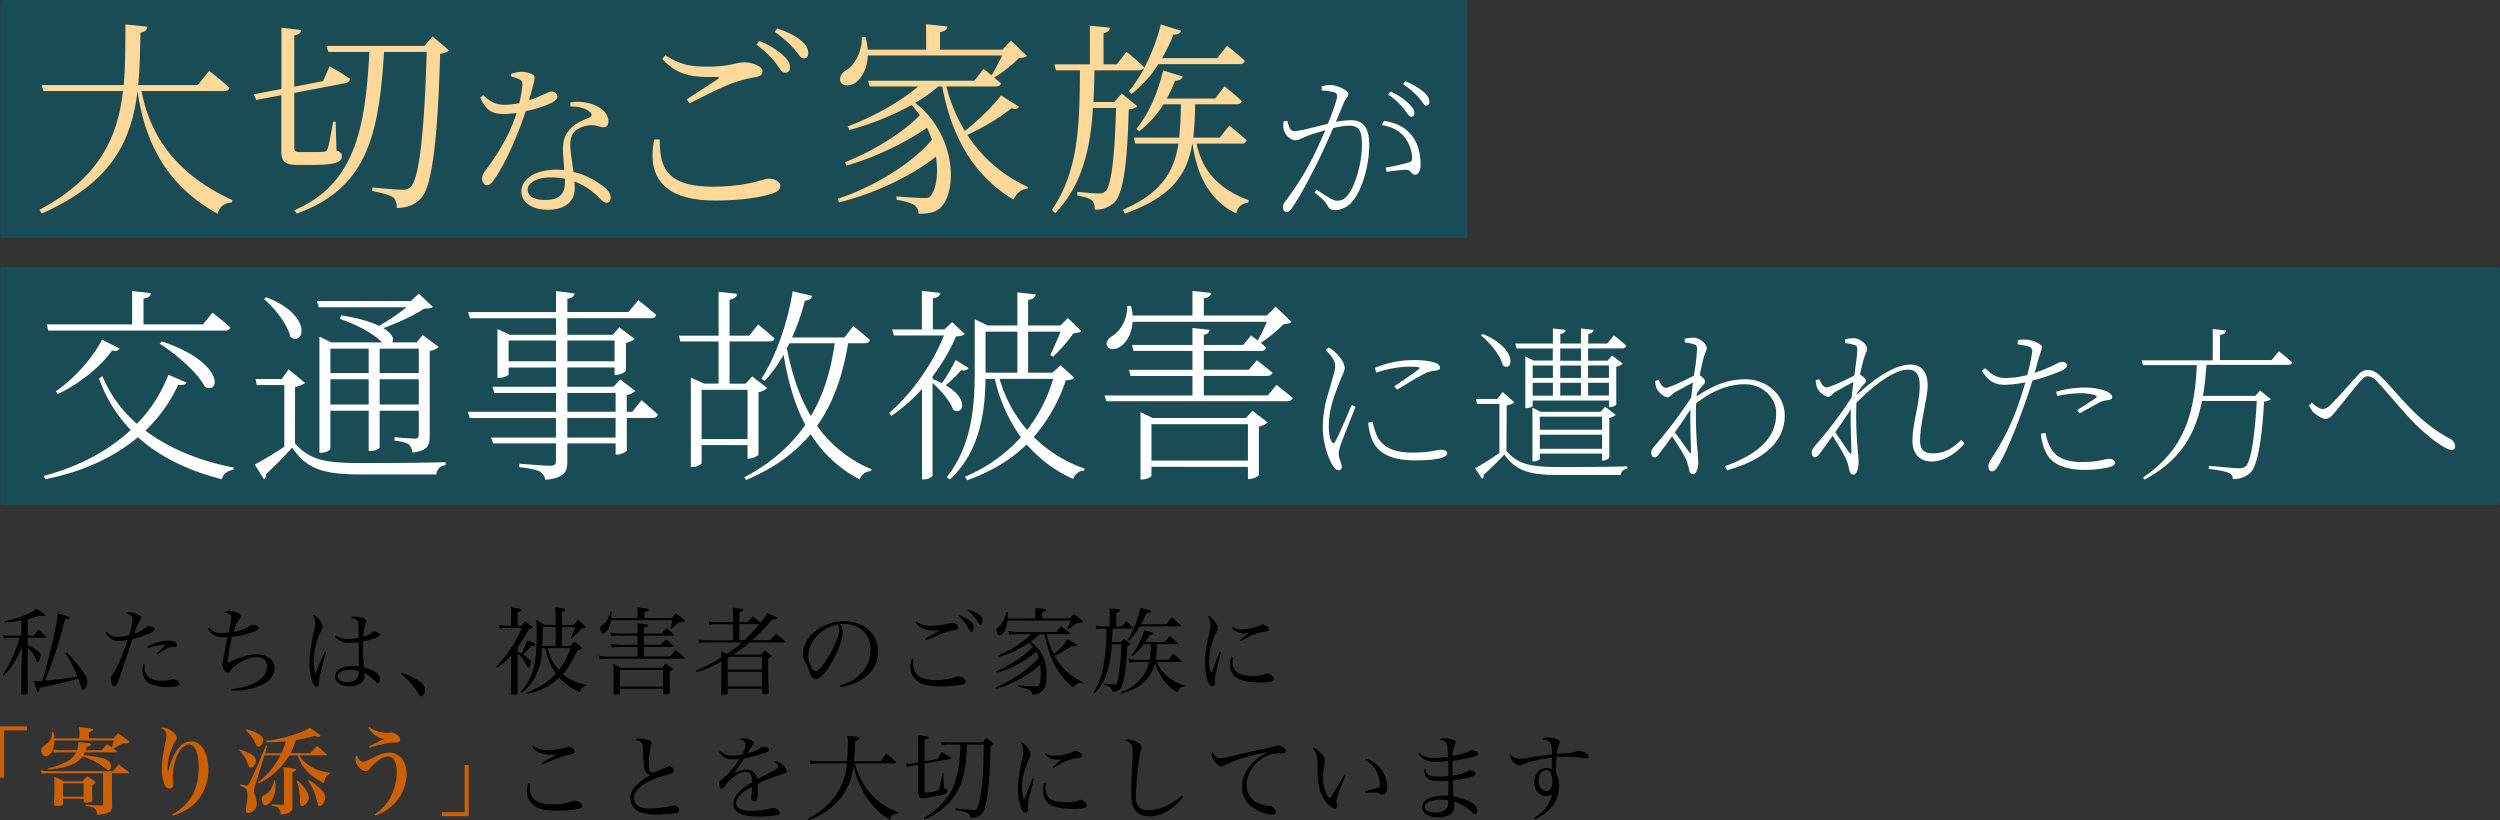
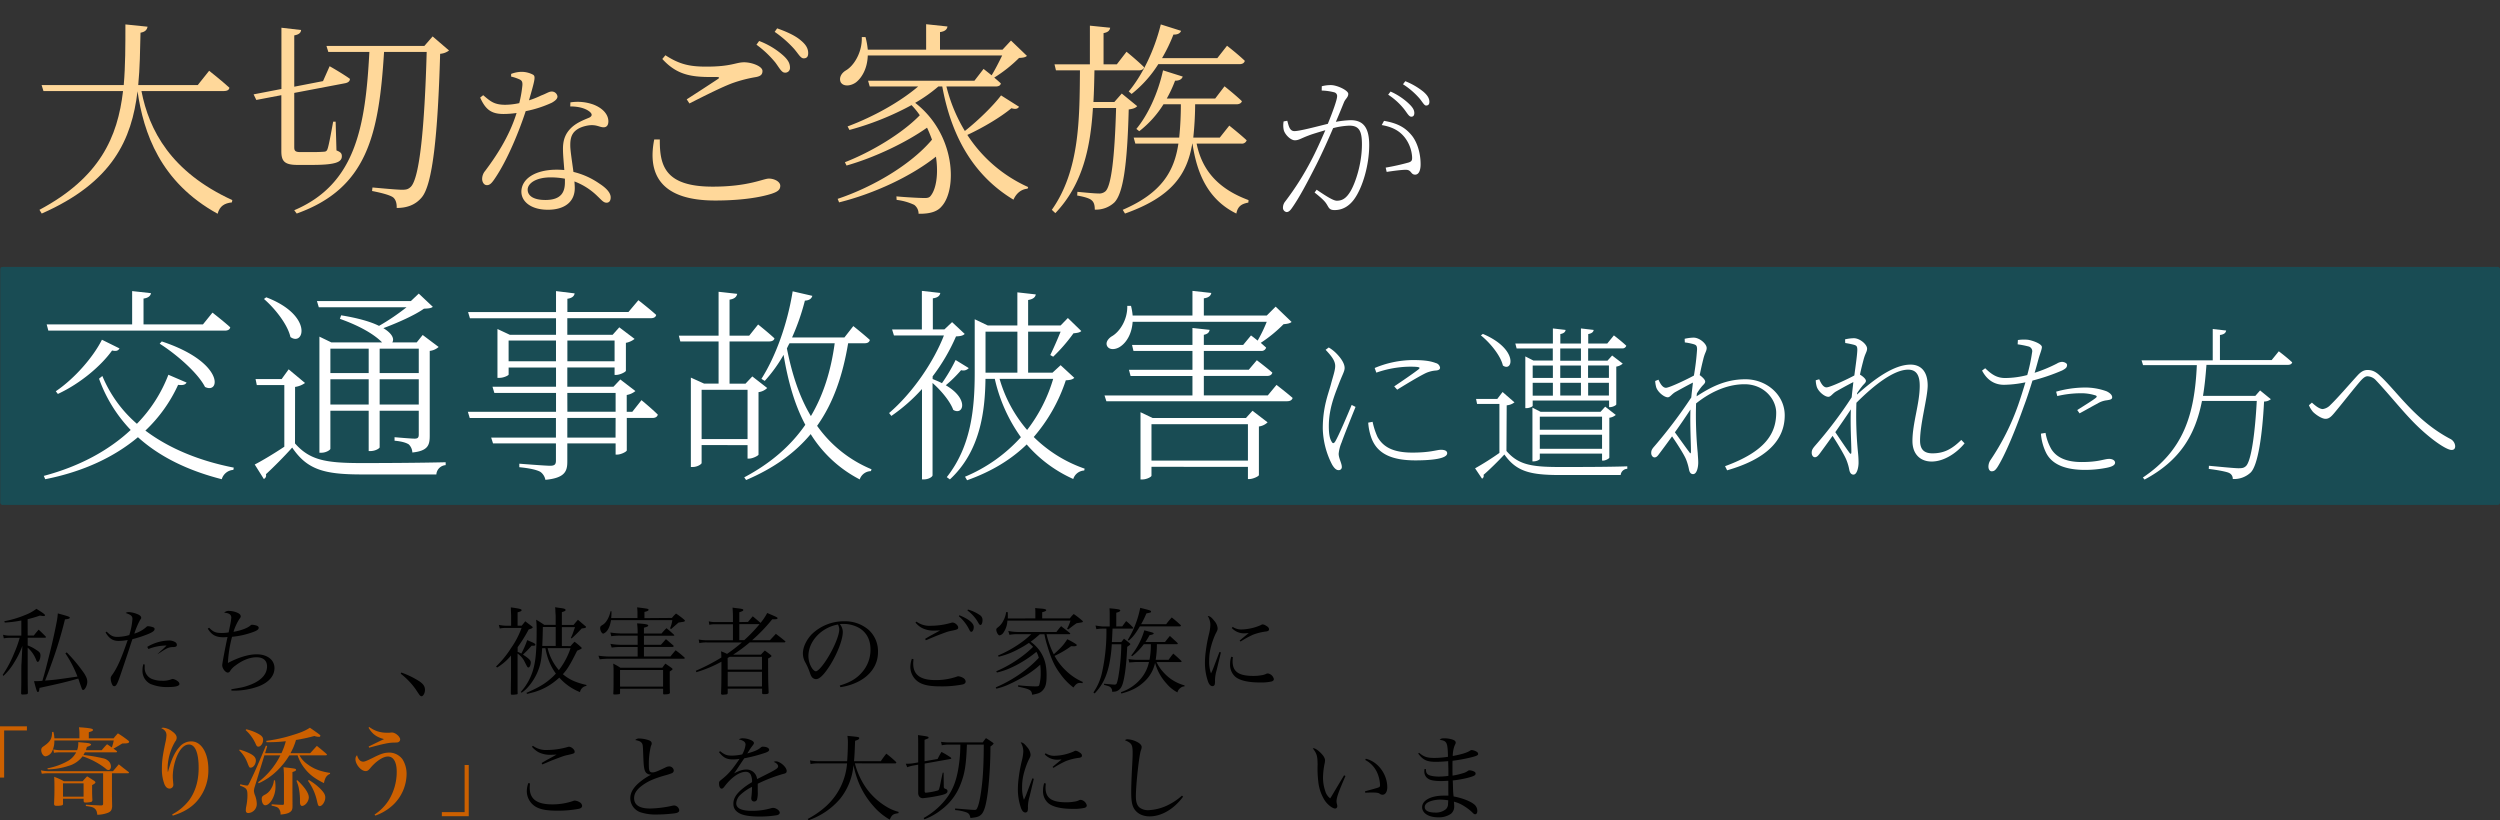
<svg xmlns="http://www.w3.org/2000/svg" viewBox="0 0 1208.14 396.41" width="1208.14" height="396.41">
  <rect x="0" y="0" width="1208.14" height="396.41" fill="#333333" stroke="none" />
  <defs>
    <style>.cls-1{fill:#cc6000;}.cls-2{fill:#194c54;}.cls-3{fill:#ffd89a;}.cls-4{fill:#fff;}</style>
  </defs>
  <g id="レイヤー_2" data-name="レイヤー 2">
    <g id="グループ_13" data-name="グループ 13">
      <g id="私たちは_被害者のご家族に_寄り添う_ことを大切にしています" data-name="私たちは、被害者のご家族に 「寄り添う」ことを大切にしています">
        <path d="M13.38,307.13h2.95c1-1.29,1.33-1.66,2.34-2.85,1.52,1.38,1.94,1.84,3.41,3.31a.75.75,0,0,1,.14.28c0,.18-.23.32-.6.32H13.38v3.73a18.1,18.1,0,0,1,4.1,2.11c1.7,1.06,2.07,1.57,2.07,2.76,0,1.47-.69,3.08-1.29,3.08-.23,0-.46-.23-.69-.73A15,15,0,0,0,13.38,313v7.64c0,9.43,0,9.43.1,14.26-.1.55-.33.65-1.61.69-.46,0-.74.05-.92.05h-.1c-.41,0-.59-.14-.64-.55.09-4.88.09-4.88.09-6.12v-1.48c0-3.72,0-6.3.09-6.85l.42-8.51a43.11,43.11,0,0,1-4.05,8.19,27.5,27.5,0,0,1-5.11,6.3l-.36-.46a55.93,55.93,0,0,0,5.52-10.4,55,55,0,0,0,2.71-7.54H4.74a16.14,16.14,0,0,0-2.9.27l-.37-1.74a11.15,11.15,0,0,0,3,.41h5.84v-7.31a53.31,53.31,0,0,1-8,1l-.23-.64a50,50,0,0,0,10.08-3,21.49,21.49,0,0,0,5.43-3c3.54,2.21,4.14,2.72,4.14,3.08s-.23.42-.65.42a14.94,14.94,0,0,1-1.79-.23,56.19,56.19,0,0,1-5.94,1.75Zm18.87,8.14a75.55,75.55,0,0,1,8.51,10.26c1.1,1.84,1.42,2.72,1.42,4,0,1.66-1.15,3.91-2,3.91-.33,0-.51-.23-.74-.87,0-.14-.14-.37-.28-.79s-.41-1.15-.82-2.34c-.19-.6-.23-.74-.51-1.52-6.4,1.79-8.33,2.25-18.72,4.51-.19,1.52-.37,2-.79,2s-.6-.33-1.88-5.25c1.7,0,2.25,0,4.05-.18,1.42-4.83,1.74-6.08,4.14-15.78.87-3.54,2-8.7,2.76-12.65a32.62,32.62,0,0,0,.55-4.14c5.1,1.38,5.79,1.65,5.79,2.07s-.55.64-2.34.82a198.32,198.32,0,0,1-6,20c-1.43,4-1.84,5.15-3.59,9.57,5.2-.42,5.2-.42,15.64-1.94a57.2,57.2,0,0,0-5.84-11.22Z" />
-         <path d="M51.56,305.24c1.89,1.94,3.09,2.54,5.06,2.54a21.42,21.42,0,0,0,5.85-.88A33.1,33.1,0,0,0,64,299.13c0-1.43-.69-2-3.27-2.9a2.46,2.46,0,0,1,1.43-.42,11.75,11.75,0,0,1,4,.88c1.38.5,2.07,1.15,2.07,1.84,0,.32,0,.32-.55,1.1a37.9,37.9,0,0,0-2.77,6.58,15.38,15.38,0,0,0,5.34-2.81c.74-.69.92-.78,1.29-.78a8.46,8.46,0,0,1,2.44.51c.5.18.73.46.73.83,0,.78-.73,1.38-2.66,2.25A55.49,55.49,0,0,1,64,308.88c-.55,1.56-.55,1.56-1.93,5.84-.92,2.76-.92,2.76-3.45,10.26-1.84,5.48-2.44,6.63-3.4,6.63-.46,0-.78-.28-1.06-.92A6.88,6.88,0,0,1,53.5,328c0-.74,0-.88,1-2.26,2.3-3.36,4.09-7.36,7.22-16.47a23,23,0,0,1-4.42.46c-2.8,0-4.6-1.19-6.3-4.14Zm18.36,15.88c0,.69,0,1.24,0,1.42a5.69,5.69,0,0,0,3.5,5.57,13.12,13.12,0,0,0,4.92.87,10.88,10.88,0,0,0,4.42-.69,2.21,2.21,0,0,1,.78-.18,5.37,5.37,0,0,1,2.35,1.1,1.84,1.84,0,0,1,.83,1.29c0,1-1.8,1.52-5.43,1.52a20.56,20.56,0,0,1-8.51-1.47,7,7,0,0,1-3.92-6.67,9.42,9.42,0,0,1,.42-2.9Zm1.24-8.51a21.17,21.17,0,0,1,10.67-3.09,5.65,5.65,0,0,1,2.9.83,1.53,1.53,0,0,1,.74,1.29c0,.74-.42,1-1.75,1.06a6.63,6.63,0,0,0-3.54.92,20,20,0,0,0-2.53,1.56c-.88.55-.88.55-1.61,1l-.28-.42c.55-.55.55-.55,2.21-2.07.41-.36.83-.73,2.25-2.16a24.08,24.08,0,0,0-8.78,1.7Z" />
+         <path d="M51.56,305.24c1.89,1.94,3.09,2.54,5.06,2.54a21.42,21.42,0,0,0,5.85-.88A33.1,33.1,0,0,0,64,299.13c0-1.43-.69-2-3.27-2.9a2.46,2.46,0,0,1,1.43-.42,11.75,11.75,0,0,1,4,.88c1.38.5,2.07,1.15,2.07,1.84,0,.32,0,.32-.55,1.1a37.9,37.9,0,0,0-2.77,6.58,15.38,15.38,0,0,0,5.34-2.81c.74-.69.92-.78,1.29-.78a8.46,8.46,0,0,1,2.44.51c.5.18.73.46.73.83,0,.78-.73,1.38-2.66,2.25A55.49,55.49,0,0,1,64,308.88c-.55,1.56-.55,1.56-1.93,5.84-.92,2.76-.92,2.76-3.45,10.26-1.84,5.48-2.44,6.63-3.4,6.63-.46,0-.78-.28-1.06-.92A6.88,6.88,0,0,1,53.5,328c0-.74,0-.88,1-2.26,2.3-3.36,4.09-7.36,7.22-16.47a23,23,0,0,1-4.42.46c-2.8,0-4.6-1.19-6.3-4.14Zm18.36,15.88c0,.69,0,1.24,0,1.42a5.69,5.69,0,0,0,3.5,5.57,13.12,13.12,0,0,0,4.92.87,10.88,10.88,0,0,0,4.42-.69,2.21,2.21,0,0,1,.78-.18,5.37,5.37,0,0,1,2.35,1.1,1.84,1.84,0,0,1,.83,1.29c0,1-1.8,1.52-5.43,1.52a20.56,20.56,0,0,1-8.51-1.47,7,7,0,0,1-3.92-6.67,9.42,9.42,0,0,1,.42-2.9Zm1.24-8.51a21.17,21.17,0,0,1,10.67-3.09,5.65,5.65,0,0,1,2.9.83,1.53,1.53,0,0,1,.74,1.29c0,.74-.42,1-1.75,1.06a6.63,6.63,0,0,0-3.54.92,20,20,0,0,0-2.53,1.56c-.88.55-.88.55-1.61,1c.55-.55.55-.55,2.21-2.07.41-.36.83-.73,2.25-2.16a24.08,24.08,0,0,0-8.78,1.7Z" />
        <path d="M101.06,303.36c2.07,2.07,3.17,2.53,6.16,2.53a19.79,19.79,0,0,0,3.27-.28c.14-.69.14-.69.69-3.31a31.27,31.27,0,0,0,.6-3.82c0-1.47-1.06-2.21-3.45-2.39a3,3,0,0,1,2.3-.87,10.57,10.57,0,0,1,4.32,1c.88.41,1.38,1,1.38,1.61,0,.41-.09.6-.69,1.38a25.29,25.29,0,0,0-2.8,6.12c3.59-.6,6.71-1.8,8.14-3a1,1,0,0,1,.87-.41,7.79,7.79,0,0,1,2.17.41c.69.28,1,.6,1,1.06,0,.73-.74,1.33-2.58,2a40.45,40.45,0,0,1-10.3,2.35,59.3,59.3,0,0,0-2,12.65c5-2.67,10-4.19,13.85-4.19,5.19,0,8.65,2.67,8.65,6.67,0,3.69-2.63,6.77-7.37,8.7a34.62,34.62,0,0,1-13.43,2.16l-.05-.64c4.84-.83,5.43-.92,7.18-1.47,6.53-2,10.08-5.34,10.08-9.57,0-2.81-1.84-4.42-5.06-4.42s-6.77,1.38-10.22,4a9.34,9.34,0,0,0-2.67,2.8,1.19,1.19,0,0,1-1,.6c-1.19,0-2.71-2-2.71-3.59,0-.78,1.52-8.88,2.57-13.61a17.22,17.22,0,0,1-1.93.13c-3.72,0-5.75-1.1-7.63-4.18Z" />
-         <path d="M157.5,315.27c-.83,2.9-2.11,7.92-2.67,10.17a15.6,15.6,0,0,0-.59,3.91c-.05,1.47-.1,1.66-.33,2a1,1,0,0,1-.87.5c-.78,0-1.43-.64-2-2.07a27.26,27.26,0,0,1-1.47-9.25c0-4.23.51-8.09,2.07-15.32a19.89,19.89,0,0,0,.69-4.14,7.16,7.16,0,0,0-1.33-4c1,0,1.93.64,3.22,2.3a6.56,6.56,0,0,1,1.65,3.49c0,.51,0,.51-.73,2a35.91,35.91,0,0,0-3.5,15,18.05,18.05,0,0,0,.74,5.71l1.93-4.6,2.48-5.94Zm4.6-8.32a9.61,9.61,0,0,0,5.94,1.88,24.84,24.84,0,0,0,5.24-.64v-2c0-5.15,0-5.75-.64-6.39a4.7,4.7,0,0,0-3-1.06,2.55,2.55,0,0,1,2.21-.73,13.6,13.6,0,0,1,3.13.41c1.33.41,2,1,2,1.66,0,.32,0,.36-.41,1.42a20.75,20.75,0,0,0-1,6.17,11.09,11.09,0,0,0,4.23-1.89c.46-.46.6-.51,1-.51a5.49,5.49,0,0,1,2.16.6,1,1,0,0,1,.6.83c0,1-3.36,2.39-8.15,3.31a90.81,90.81,0,0,0,.6,12.52c5.34,1.42,7.59,3.22,7.59,5.89,0,1-.41,1.7-.92,1.7s-.69-.23-1.61-1.15a14.06,14.06,0,0,0-5-3.68,8.79,8.79,0,0,1,.05,1.1c0,3.31-2.76,5.29-7.36,5.29-4,0-6.81-1.93-6.81-4.69,0-3.18,3.41-5.2,8.65-5.2.87,0,1.52.05,2.81.14v-.78l-.1-4.93,0-5.88a20.88,20.88,0,0,1-4.05.36,9.13,9.13,0,0,1-7.59-3.22Zm7,16.79c-3.63,0-5.89,1.19-5.89,3.22,0,1.61,1.8,2.71,4.51,2.71,2.53,0,4.33-.73,5.06-2.16a5.79,5.79,0,0,0,.6-3.22A14.83,14.83,0,0,0,169.14,323.74Z" />
        <path d="M193.93,325a41.52,41.52,0,0,1,9,4.42c1.8,1.33,2.44,2.39,2.44,4.05,0,1.47-.87,3-1.65,3a1.64,1.64,0,0,1-.65-.27c-.32-.28-.32-.28-2.34-3.32a36,36,0,0,0-7.09-7.31Z" />
        <path d="M250.15,315a16.77,16.77,0,0,1,1.79.83,45.56,45.56,0,0,0,2.85-6.49c.83.37,1.52.65,1.93.83,1.57.65,2,1,2,1.43a.36.36,0,0,1-.14.27,1.46,1.46,0,0,1-.68.19h-1c-1.11,1.24-1.7,1.84-2.16,2.34-1.57,1.52-1.57,1.52-2,1.94,2.9,1.93,3.77,2.8,3.77,3.77,0,1.24-.55,2.44-1.1,2.44s-.46,0-2.17-3.32a10.61,10.61,0,0,0-3.12-3.4v11.87c0,1.61,0,3.22,0,4.83s0,1.66.05,2.44c0,.32-.09.46-.23.55a17,17,0,0,1-2.62.23c-.28-.05-.42-.18-.46-.6,0-1.75,0-1.75.09-7.45V316.79a26,26,0,0,1-6.72,5.8l-.51-.51a46.48,46.48,0,0,0,7.27-8.92,41,41,0,0,0,5.06-9.71h-7.59a13.5,13.5,0,0,0-2.94.28l-.46-1.75a21,21,0,0,0,3.45.41H247v-4.87c-.09-2.4-.14-3.73-.14-4,4.09.55,5.2.83,5.2,1.33s-.51.65-1.93,1.06v6.44h2l1.71-2.11c1.42,1.1,1.88,1.42,3.31,2.53.18.13.28.27.28.36,0,.37-.46.6-1.94,1.06a68.74,68.74,0,0,1-5.33,8.56Zm25.58-2.76a20.29,20.29,0,0,1,1.93-2.11,30.48,30.48,0,0,1,3,2.48c.32.28.46.41.46.6s-.28.46-2.21,1.24c-3.36,6.76-4.74,9-6.9,11.36,3.13,2.63,6.3,4.05,11.41,5.2l-.05.46a3.65,3.65,0,0,0-3.08,3,26.35,26.35,0,0,1-10-7c-.83.74-1.38,1.2-2.07,1.75a29.42,29.42,0,0,1-9.48,5.06c-.87.28-2.21.6-4,1.06l-.37-.5c6.31-2.76,9.25-4.56,12.56-7.6.56-.5,1-1,1.71-1.7a28.08,28.08,0,0,1-4-7.91,34.19,34.19,0,0,1-1.06-4.37H262c-.33,5.7-.79,8.1-2.26,11.55a26.76,26.76,0,0,1-5.11,7.82,15,15,0,0,1-2.53,2.11l-.46-.32a27.34,27.34,0,0,0,6.35-12.1c.92-3.59,1.34-8.83,1.34-17a47.35,47.35,0,0,0-.23-5.85c1.7,1,2.21,1.34,3.91,2.49h5.52v-4.51c-.09-1-.14-1.89-.14-2.53a12.47,12.47,0,0,0-.14-1.47c1,.14,1.7.27,2.16.32,2.12.23,2.9.51,2.9,1s-.55.65-1.79,1.06V302h5.66c.87-1.06,1.19-1.43,2.11-2.49,1.52,1.29,2,1.71,3.68,3.13a.4.4,0,0,1,.23.32.53.53,0,0,1-.27.42,4,4,0,0,1-1,.23,3.68,3.68,0,0,0-.87.14,60.78,60.78,0,0,1-4.83,4.78l-.37-.28a19,19,0,0,0,1-2.25c.82-2.39.82-2.39,1.05-2.94h-6.39v9.15ZM268.55,303h-6.21c-.09,4.41-.14,6-.28,9.15h6.49Zm-3.91,10.21a25.07,25.07,0,0,0,5.43,10.63,35.29,35.29,0,0,0,5.66-10.63Z" />
        <path d="M299.87,307.18a25.83,25.83,0,0,0-4.46.27l-.46-1.79a38.54,38.54,0,0,0,4.92.46h8.28a36.31,36.31,0,0,0-.27-4.88c3.77.23,5.38.51,5.38,1s-.64.69-2.07,1.1v2.81h8.51a26.37,26.37,0,0,1,2.39-2.58c1.61,1.34,2.07,1.75,3.64,3.18.09.13.14.18.14.27s-.14.19-.37.19H311.19v4.41h8.19l2.44-2.76,3.49,3c.19.18.28.28.28.37s-.28.41-.51.41H311.19v4.6H324c1.06-1.33,1.43-1.75,2.49-3a41.18,41.18,0,0,1,4.23,3.45.46.46,0,0,1,.19.32.38.38,0,0,1-.42.32H294.08a37.45,37.45,0,0,0-4.28.28l-.6-1.75a38,38,0,0,0,4.88.41h14.07v-4.6h-7.4a30.35,30.35,0,0,0-5.16.28l-.59-1.8a33.38,33.38,0,0,0,5.7.46h7.45v-4.41Zm24.84-8.56a15,15,0,0,1,2-2.12,42.25,42.25,0,0,1,3.59,2.67c.5.42.69.65.69.83a.38.38,0,0,1-.19.28,2.12,2.12,0,0,1-1,.27c-.92.14-1.57.28-1.93.32-.56.51-.56.51-2,1.75-1,.88-1,.88-1.56,1.38l-.51-.37a14.26,14.26,0,0,0,1.1-3.95H295.27c-.41,2.71-1.29,4.74-2.57,5.84a3.73,3.73,0,0,1-1.16.69c-.69,0-1.51-1.47-1.51-2.67a1.58,1.58,0,0,1,.27-.92,5.61,5.61,0,0,1,1.06-.73c1.66-1.06,3.08-3.59,3.68-6.49h.46V296a25,25,0,0,1-.14,2.67h12.7v-2.16a19.8,19.8,0,0,0-.18-3c2.07.23,4.37.55,5,.69.36.14.55.28.55.46,0,.46-.6.74-2,1.06v3Zm-25.07,36.11v.19a.57.57,0,0,1-.23.5,13.49,13.49,0,0,1-2.67.19c-.23,0-.32-.14-.36-.42.13-2.43.13-2.43.13-10.9,0-1.1,0-2-.18-3.59a29.62,29.62,0,0,1,3.5,2h20.24c.6-.88.78-1.11,1.47-2,1.33.87,1.7,1.15,2.9,2,.46.36.6.55.6.69s-.56.64-1.38,1.1v3.08c0,2.76,0,5.39.09,7.13-.05.56-.46.74-1.75.83a7,7,0,0,0-.87.05H321c-.42,0-.55-.14-.55-.51v-2.25h-20.8Zm0-2.94h20.8v-8h-20.8Z" />
        <path d="M361.47,300.55c1-1.19,1.29-1.56,2.3-2.71.92.73,2.16,1.79,3.77,3.17a26.68,26.68,0,0,0,3.22-4.78c4.74,2,5,2.16,5,2.53s-.55.5-1.28.5c-.23,0-.83,0-1.29,0a80.53,80.53,0,0,1-9.71,10.12h8.6c.92-1,1.89-2,2.86-3.08,1.93,1.47,2.53,1.93,4.32,3.4.23.19.32.32.32.42s-.27.32-.55.32H362.3a73.21,73.21,0,0,1-8,5.93h13.43c.83-.92,1.06-1.19,1.89-2,1.2.87,1.56,1.15,2.76,2.07.32.27.46.46.46.6s-.37.55-1.66,1.19c.05,11,.05,11,.28,16.43-.05.55-.37.73-1.56.78-.46,0-.74,0-.88,0h-.09c-.41,0-.6-.18-.64-.5V332.8H351.67V335c-.14.37-.28.51-.51.56l-1.93.18c-.51-.05-.74-.18-.78-.51.14-4.18.18-4.92.18-12.46v-3a59.86,59.86,0,0,1-12.1,5.06l-.27-.69a93.36,93.36,0,0,0,12.33-6.39c0-1,0-1.43-.14-3a27.32,27.32,0,0,1,2.9,1.24,76.84,76.84,0,0,0,7.17-5.52H341.73a14.74,14.74,0,0,0-3.77.32l-.32-1.75a19.58,19.58,0,0,0,4.09.37H354.2v-7.73h-8.6a10.36,10.36,0,0,0-2.81.28l-.28-1.71a11.23,11.23,0,0,0,3.09.37h8.6v-2.39c0-1.38-.05-2.44-.19-4.6,1.06.18,1.89.28,2.4.32,2.3.28,2.8.42,2.8.83s-.41.6-1.93,1.1v4.74Zm-9.8,23.05h16.56v-6.21h-15.6l-1,.6Zm0,1.06v7.08h16.56v-7.08Zm5.61-23.05v7.73h2.39a74.14,74.14,0,0,0,7.41-7.73Z" />
        <path d="M405.81,331.28c5-1.47,8.14-3.35,10.77-6.39a16.39,16.39,0,0,0,4.09-11.09c0-4.46-1.79-8-5.2-10.17a15.21,15.21,0,0,0-8-2.11,10.86,10.86,0,0,0-1.61.09,6,6,0,0,1,1.43,3.82c0,3.59-2.58,10.3-6.07,15.92-2.9,4.6-5.16,6.85-6.86,6.85a2.65,2.65,0,0,1-2-1c-.42-.55-.51-.73-1.29-2.94a28,28,0,0,0-2-4.32,8.83,8.83,0,0,1-1.06-4.19c0-2.9,1.56-6.3,4.14-9.11A22.28,22.28,0,0,1,408,300.23a17.49,17.49,0,0,1,11.87,4.23,14,14,0,0,1,4.42,10.81c0,5.75-3.36,10.86-9.16,13.94a27.28,27.28,0,0,1-9,2.86ZM390.68,317a10.78,10.78,0,0,0,1.84,6.07c.64.83,1.24,1.33,1.74,1.33,1,0,3.22-2.48,5.48-6.07,3.4-5.43,5.84-11.36,5.84-14.22a5.2,5.2,0,0,0-.64-2.3C396.93,303.22,390.68,309.89,390.68,317Z" />
        <path d="M441.46,318.59c-.09,1-.14,1.42-.14,2.07,0,5.47,3.45,8,10.86,8a31.08,31.08,0,0,0,10.17-1.66,1.69,1.69,0,0,1,.78-.18,5.44,5.44,0,0,1,2.53.92,2.2,2.2,0,0,1,1,1.61c0,.69-.51,1.19-1.47,1.42a52.32,52.32,0,0,1-10.72.92c-5.15,0-8.42-.64-10.72-2.2a8.82,8.82,0,0,1-3.82-7.23,12.45,12.45,0,0,1,.74-3.91Zm1.43-18.18a10.73,10.73,0,0,0,7,2,35.74,35.74,0,0,0,9.57-1.38,5.17,5.17,0,0,1,.83-.19c1.2,0,2.76,1.38,2.76,2.4,0,.78-.27,1-3.36,1.61-1.79.36-2.2.55-6.71,2.25l-3.78,1.56a17.05,17.05,0,0,1-1.79.74l-.32-.69c1.42-.83,2.16-1.29,3.36-1.93,3.12-1.7,3.12-1.7,3.86-2.16-1,.09-2.62.13-3.45.13a12.46,12.46,0,0,1-5.24-1.24,10.47,10.47,0,0,1-3.22-2.67Zm20.74-3.08c4.47,1.8,6.95,3.82,6.95,5.71,0,1.19-.55,2.3-1.2,2.3-.32,0-.59-.28-.92-.92a20.34,20.34,0,0,0-5.1-6.63Zm4.14-2.76a18.52,18.52,0,0,1,5.66,2.62,2.75,2.75,0,0,1,1.38,2.44c0,1.38-.41,2.39-1,2.39-.37,0-.64-.32-1.06-1.1A18.83,18.83,0,0,0,467.5,295Z" />
        <path d="M502.46,306.53a53.08,53.08,0,0,1-4.37,3.59,19.06,19.06,0,0,1,4.46,4.51c2.3,3.45,3.22,6.76,3.22,11.78,0,3.91-.46,5.7-1.89,7.22-1.05,1.15-2,1.56-5.1,2.12-.28-2.3-.92-2.67-6.77-3.91v-.69c2.17.27,6.45.55,8.06.55,1.84,0,2-.05,2.25-1a21.66,21.66,0,0,0,.6-5.57,30.23,30.23,0,0,0-.23-3.91,44,44,0,0,1-6.17,4.69,75,75,0,0,1-9.93,5.25,32.11,32.11,0,0,1-5.11,1.65l-.28-.64a65,65,0,0,0,14.49-8.51A53,53,0,0,0,502,317.9a11,11,0,0,0-1.15-2.9,53.53,53.53,0,0,1-6.62,4.69,50.84,50.84,0,0,1-7.36,3.73A35.91,35.91,0,0,1,481.8,325l-.37-.6a60.82,60.82,0,0,0,11.92-6.81,48.57,48.57,0,0,0,5.89-5c-.6-.64-.83-.83-2-1.93a45,45,0,0,1-4.92,2.94,38.22,38.22,0,0,1-9.71,3.78l-.32-.6a57,57,0,0,0,11.45-6.44,37.07,37.07,0,0,0,4.6-3.87h-6.58a21.21,21.21,0,0,0-3.95.32l-.55-1.88a25.05,25.05,0,0,0,5.1.5h18.17a30.77,30.77,0,0,1,2.26-2.8c1.79,1.38,2.34,1.79,4.19,3.26a.74.74,0,0,1,.23.37c0,.14-.19.23-.46.23h-11a40.69,40.69,0,0,0,3.5,9.71c3.73-3.36,4.74-4.51,6.53-7.27a34.39,34.39,0,0,1,4.24,2.39.59.59,0,0,1,.32.51c0,.28-.55.51-1.34.51l-1.38-.05a45.88,45.88,0,0,1-8,4.69,28.19,28.19,0,0,0,5.7,7.32,26.65,26.65,0,0,0,8,5.29l-.28.6a6.12,6.12,0,0,0-1.15-.14c-1.19,0-2,.55-3.13,2.21a29.42,29.42,0,0,1-6.39-6.63c-2.81-3.73-4.37-7.18-6.4-14a42,42,0,0,1-1.24-5.11Zm-2.12-7.68v-2.3a24.94,24.94,0,0,0-.09-2.71c1.06.13,1.89.18,2.44.23,1.79.09,2.9.36,2.9.78s-.79.73-1.94,1v3H517a13.88,13.88,0,0,1,1.89-2.12,39.28,39.28,0,0,1,4.09,3.18c.23.18.32.32.32.5s-.09.19-.27.28a8.6,8.6,0,0,1-1.11.23c-.64.09-1.19.18-1.7.28-1.61,1.15-2.16,1.56-4,3l-.56-.33a20,20,0,0,0,1.66-3.95h-30.5a10.6,10.6,0,0,1-1.75,5.56,3,3,0,0,1-2,1.57c-.69,0-1.61-1.57-1.61-2.81,0-.37.14-.55.88-1.15a9,9,0,0,0,2.66-3.4,10.84,10.84,0,0,0,1.2-3.87H487c.05.88.05,1.71.05,2a6.59,6.59,0,0,1-.05,1.06Z" />
        <path d="M542.34,302.71c.78-1.1,1.06-1.47,1.88-2.57a23.6,23.6,0,0,1,3.22,3,.81.81,0,0,1,.19.37c0,.13-.19.27-.46.27h-9.52c-.19,4.24-.19,4.33-.33,6.49h4.56c.55-.64.73-.88,1.29-1.61,1.15.87,1.51,1.15,2.62,2.07.32.28.46.41.46.55s-.42.65-1.52,1.29c-.37,9.25-1.43,16.79-2.71,19.18a4.45,4.45,0,0,1-2.81,2.4,8.13,8.13,0,0,1-1.79.13,2.47,2.47,0,0,0-.79-2.16c-.46-.41-.87-.55-3.08-1.15v-.55c2.35.23,4.42.41,5.06.41,1,0,1.11-.27,1.8-3.49a101.9,101.9,0,0,0,1.47-16h-4.6a64.22,64.22,0,0,1-1.38,10.35c-1.34,5.75-3.31,9.61-6.9,13.43l-.6-.5a27.27,27.27,0,0,0,4.28-10.17,91.42,91.42,0,0,0,2-20.66h-2a16.72,16.72,0,0,0-2.85.28l-.42-1.8a26.42,26.42,0,0,0,3.27.46h3.59v-5.56c0-1.11,0-1.8-.1-3.22,4.33.41,5.2.6,5.2,1.06s-.73.78-1.93,1.1v6.62Zm16.74,8.61a46.3,46.3,0,0,1-.59,7.54h6.25a36.12,36.12,0,0,1,2.26-3c1.65,1.42,2.11,1.84,3.72,3.35.19.19.28.33.28.46a.31.31,0,0,1-.32.28H558.9a19.64,19.64,0,0,0,3.4,5,20.76,20.76,0,0,0,10.13,6.26l0,.51a2.91,2.91,0,0,0-2.07.83A3.53,3.53,0,0,0,569,334.6a17.28,17.28,0,0,1-5.2-4.19,24.38,24.38,0,0,1-5.61-10.08,17.1,17.1,0,0,1-5.24,9.11c-3,2.81-6.17,4.42-11.05,5.71l-.23-.65a21.34,21.34,0,0,0,10.17-7.17,18.13,18.13,0,0,0,3.41-7.41h-6c-.78,0-1.15.05-3.54.23l-.37-1.66a27.22,27.22,0,0,0,3.86.37h6.31a39,39,0,0,0,.64-7.54h-3.4a30.48,30.48,0,0,1-5.62,5.79l-.46-.36A34.91,34.91,0,0,0,553,304.6c.88.23,1.57.41,2,.55,2.16.55,2.53.69,2.53,1s-.69.6-2,.79a35.25,35.25,0,0,1-2,3.31H563c1-1.29,1.34-1.7,2.35-2.94l3.64,3.35a.94.94,0,0,1,.18.37c0,.19-.18.28-.46.28Zm4.47-9.66a37.65,37.65,0,0,1,2.71-3.27c1.8,1.43,2.35,1.89,4.1,3.5.23.13.32.27.32.36a.49.49,0,0,1-.46.46H550.85c-2.44,4-3.27,5-5.34,6.86l-.5-.32a46.6,46.6,0,0,0,6-15.51c4.88,1.2,5.25,1.34,5.25,1.8a.61.61,0,0,1-.28.46l-2,.46a41.94,41.94,0,0,1-2.53,5.2Z" />
        <path d="M590,315.27c-.09.42-.78,3.32-2.07,8.65a18.26,18.26,0,0,0-.78,4.88,6.43,6.43,0,0,1-.14,2,1.12,1.12,0,0,1-1.1.78c-.78,0-1.47-.64-2-1.89a27.3,27.3,0,0,1-1.61-9.8,41.46,41.46,0,0,1,.37-4.92,69.3,69.3,0,0,1,1.61-8.69,21.59,21.59,0,0,0,.64-4.28,8.19,8.19,0,0,0-1.28-4.33c1,.05,1.84.65,3.08,2.26a6.18,6.18,0,0,1,1.7,3.63c0,.74,0,.92-1,2.76a39.17,39.17,0,0,0-2.48,7.32,25.42,25.42,0,0,0-.6,5.7,17.36,17.36,0,0,0,.88,6.08,36.46,36.46,0,0,0,1.65-3.92l2.44-6.44Zm5.8,2.3a18.61,18.61,0,0,0-.14,1.94c0,5.06,2.9,7.13,10,7.13a21.65,21.65,0,0,0,3.91-.32,7.16,7.16,0,0,0,2.44-.74,2.39,2.39,0,0,1,.69-.14,3.54,3.54,0,0,1,2.9,2.72c0,.55-.37.92-1,1.15a23.36,23.36,0,0,1-5.75.5c-5.75,0-9.85-1-11.92-2.8a7.65,7.65,0,0,1-2.48-6,12.23,12.23,0,0,1,.55-3.63Zm-.09-14.63a7.18,7.18,0,0,0,4.28,1.25,24.55,24.55,0,0,0,9.24-2.07c.6-.33.69-.37,1-.37a3.59,3.59,0,0,1,1.61.64c1,.55,1.42,1.11,1.42,1.7s-.32.88-1.29,1.06a26.77,26.77,0,0,0-6.53,1.61,47.19,47.19,0,0,0-5.93,3.27l-.46-.46c2.07-1.75,3.63-3,4.37-3.59-1,0-1.47.09-1.89.09a8.14,8.14,0,0,1-6.26-2.57Z" />
        <path class="cls-1" d="M13,353H2v22.77H0V351H13Z" />
        <path class="cls-1" d="M54.1,383.26c0,.78,0,1.38.09,6.48-.14,1.75-.6,2.4-1.93,3a15.12,15.12,0,0,1-5.25,1c-.18-1.52-.41-2.17-1-2.76-.74-.83-1.79-1.15-4.51-1.48v-.64c4.56.28,4.69.28,7.22.37h.19c.64,0,.92-.23.92-.78V373.69H23a20.09,20.09,0,0,0-2.81.23l-.41-1.66a17.11,17.11,0,0,0,3.41.42H54.6c1.15-1.38,1.57-1.84,2.81-3.32,1.93,1.57,2.58,2.07,4.65,3.64.18.18.27.32.27.41s-.18.28-.46.28H54.1ZM41,363.57a8.72,8.72,0,0,1-.69,1.28,75.73,75.73,0,0,1,9.34,1.57,5.35,5.35,0,0,1,3.08,1.66,3.69,3.69,0,0,1,.88,2.34c0,1-.51,1.7-1.2,1.7a1.94,1.94,0,0,1-1.33-.69,36.43,36.43,0,0,0-11.18-5.93,12.77,12.77,0,0,1-6.72,4.6,33.67,33.67,0,0,1-10.12,1.7l-.14-.5a32.22,32.22,0,0,0,10.12-3.68,10.3,10.3,0,0,0,3.77-4.05H28.66a14.74,14.74,0,0,0-2.58.23l-.32-1.66a17.46,17.46,0,0,0,3,.41h8.51a9.55,9.55,0,0,0,.55-3.91c4.1.37,4.88.42,5.48.65s.69.32.69.55-.51.64-2,1.1a15.87,15.87,0,0,1-.5,1.61h7.68a31.13,31.13,0,0,1,2.57-2.89c1.06.69,1.43.92,2.3,1.56a19.64,19.64,0,0,0,.92-3.4H26.26a11,11,0,0,1-1.1,5.29A4.24,4.24,0,0,1,22,365.5c-1.05,0-2.07-1.47-2.07-3,0-.83.28-1.29,1.2-1.89,3.18-2.21,4-3.59,4.05-6.9h.64a15,15,0,0,1,.46,3.08h12.1v-2.53a16.4,16.4,0,0,0-.23-2.8c3.22.18,5.85.5,6.44.83a.49.49,0,0,1,.33.46c0,.41-.28.59-2,1.1v2.94h12a26.79,26.79,0,0,1,2.07-2.39,50.72,50.72,0,0,1,4.83,3.36c.33.23.6.55.6.78a.57.57,0,0,1-.27.37c-.33.28-.88.37-3,.37-.64.37-1.1.64-1.37.83-1.8,1.05-2.21,1.28-2.95,1.65l1.52,1.11a1.27,1.27,0,0,1,.23.36c0,.19-.23.33-.46.33ZM30.45,388.36c0,.56-.14.69-.55.83a9.53,9.53,0,0,1-2.39.23c-1.06,0-1.34-.18-1.38-1,.13-3.31.18-4.55.18-7.32,0-2.3,0-3.81-.14-5.7a29,29,0,0,1,4.74,2.16h9c.92-1.06,1.2-1.38,2.21-2.39,1.47.92,1.93,1.2,3.45,2.21.37.27.55.5.55.69,0,.37-.55.78-1.61,1.33v2.12c0,1.52,0,2.62.14,5a1,1,0,0,1-.51,1,11.62,11.62,0,0,1-2.85.32c-.55,0-.78-.18-.87-.73V386H30.45Zm0-3.35h9.94v-6.45H30.45Z" />
        <path class="cls-1" d="M83.21,393.56a24.77,24.77,0,0,0,8.19-6.85c3-4.1,4.6-9.34,4.6-15.6,0-7.27-1.65-11.32-4.69-11.32-2.16,0-4.14,1.89-5.71,5.43A27,27,0,0,0,83.49,375a26.63,26.63,0,0,0,.18,2.89c0,.42.09,1,.09,1.2a1.82,1.82,0,0,1-1.79,2c-1.06,0-1.89-.69-2.48-2.07a19.66,19.66,0,0,1-1.25-7.55c0-3.68.33-6.25,1.71-12.74a19,19,0,0,0,.5-3.4c0-1.57-.73-2.58-2.53-3.45a3,3,0,0,1,.88-.23,8.37,8.37,0,0,1,4.46,1.84c1.47,1.05,2.12,2,2.12,3a2.91,2.91,0,0,1-.74,1.89A26.33,26.33,0,0,0,81,371.11c0,.51,0,1,.1,1.89h.09c1.61-6,3.27-9.57,5.61-12.1a7.36,7.36,0,0,1,5.66-2.62c4.83,0,8.23,5.61,8.23,13.52a22.64,22.64,0,0,1-5.52,15.37c-2.85,3.22-6.48,5.38-11.68,7Z" />
        <path class="cls-1" d="M115.82,362.23c5.71,1.8,7.83,3.22,7.83,5.25,0,1.79-1.2,3.49-2.49,3.49-.64,0-.73-.13-1.56-2.25a16.41,16.41,0,0,0-4-6.12Zm24,2.81a35.52,35.52,0,0,1-6.35,7.82,30.36,30.36,0,0,1-8.46,5.66l-.28-.51a36.84,36.84,0,0,0,10.77-13h-7.73l-4.6,15a8.89,8.89,0,0,0-.46,2.16,7,7,0,0,0,.46,2,12,12,0,0,1,.92,4.41,4.35,4.35,0,0,1-4.1,4.33c-.78,0-1.2-.46-1.2-1.29a11,11,0,0,1,.14-1.56,28,28,0,0,0,.65-5.48c0-3.22-.32-3.73-3.59-4.92l.14-.69a15.2,15.2,0,0,0,3.17.64c.6,0,.65,0,2-2.85,1.61-3.27,4.5-9.89,7.22-16.47l.6.28L128.11,364H136a32.63,32.63,0,0,0,2.12-5.8,71.69,71.69,0,0,1-9.34.46l-.09-.64a70.29,70.29,0,0,0,12.46-2.72c4.28-1.29,6.35-2.16,8.61-3.63,5.06,3.54,5.06,3.54,5.06,3.91a.59.59,0,0,1-.65.5,7.22,7.22,0,0,1-2.25-.41,83,83,0,0,1-8.88,1.93,29.22,29.22,0,0,1-2.67,6.4h9.52c1.71-1.89,1.71-1.89,3.23-3.55,2.07,1.66,2.71,2.17,4.64,3.87.19.23.23.32.23.41s-.18.28-.55.28H144.72a12,12,0,0,0,3.58,4.09c3.13,2.4,6.22,3.64,11.23,4.42l-.05.46c-1.7.74-2.39,1.84-2.94,4.46-4.56-2.25-7.13-4.23-9.52-7.36A20.77,20.77,0,0,1,143.8,365ZM119,352.43a22.89,22.89,0,0,1,5.8,2.17c1.79,1,2.35,1.7,2.35,3,0,1.66-1.15,3.22-2.3,3.22-.51,0-.79-.27-1.15-1a20,20,0,0,0-5-7Zm13.9,24.66a19.35,19.35,0,0,1,.23,2.85,12.57,12.57,0,0,1-1.94,7c-1,1.42-2.07,2.21-3,2.21s-1.7-1.2-1.7-3.09c0-1,.27-1.38,1.7-2.11a7.13,7.13,0,0,0,2.85-2.86,8.84,8.84,0,0,0,1.33-4Zm8.46,12.42c0,1.57-.27,2.26-1.15,2.9s-2.07,1-4.64,1.24a4.16,4.16,0,0,0-.93-3c-.55-.59-1.15-.82-3.4-1.33l.05-.64c2.76.18,3.31.23,5.2.27.55,0,.73-.14.73-.64V375.76a41.3,41.3,0,0,0-.23-5c5.94.69,6.07.69,6.07,1.29,0,.37-.36.6-1.74,1.06v8.92Zm2.35-12.46c3.59,3.4,5.52,6.3,5.52,8.28s-1.8,4.14-3.27,4.14c-.6,0-1-.69-1-1.84v-2a31.69,31.69,0,0,0-.65-5.2,18.84,18.84,0,0,0-1.06-3.13Zm5.56-.1a26.84,26.84,0,0,1,5.8,4.51c1.52,1.61,2.12,2.67,2.12,3.91,0,2-1.43,4.19-2.72,4.19a.7.7,0,0,1-.59-.28c-.23-.32-.23-.32-.69-2.2a25.91,25.91,0,0,0-4.38-9.76Z" />
        <path class="cls-1" d="M181,393.65a23.23,23.23,0,0,0,6.72-6.71,26.24,26.24,0,0,0,4-13.94c0-4.69-1.56-7.41-4.23-7.41-1.43,0-3,.69-5,2.16a22.66,22.66,0,0,0-3.59,3.5c-.92,1.1-1.38,1.38-2.21,1.38-2.2,0-4.92-3.22-4.92-5.8a2.68,2.68,0,0,1,.78-1.88c.51,2,1.57,3.13,3,3.13.69,0,1.93-.51,4.92-2,3.73-1.89,5.43-2.39,7.87-2.39a8,8,0,0,1,6.25,3.36,13.28,13.28,0,0,1,1.89,7.22,20.87,20.87,0,0,1-6.49,14.68,24.53,24.53,0,0,1-8.6,5.19Zm-2.53-42.32a13.63,13.63,0,0,0,8.56,2.76c.32,0,.78,0,1.29,0a8.25,8.25,0,0,1,1.15-.09c1.61,0,3.91,2,3.91,3.36a1.46,1.46,0,0,1-.88,1.29c-.46.18-.59.18-2.66.23s-4.84.64-11.46,2.44l-.23-.56c2.44-1.19,6.67-3.26,7.45-3.58-3.72-1-5.66-2.44-7.5-5.52Z" />
        <path class="cls-1" d="M213.53,392.46h11V369.69h2v24.75h-13Z" />
        <path d="M256.13,378.6a19,19,0,0,0-.14,2.07c0,5.48,3.45,8.05,10.86,8.05A31,31,0,0,0,277,387.07a1.74,1.74,0,0,1,.78-.19,5.56,5.56,0,0,1,2.53.92,2.2,2.2,0,0,1,1,1.61c0,.69-.51,1.2-1.48,1.43a52.86,52.86,0,0,1-10.71.92c-5.16,0-8.42-.64-10.72-2.21a8.83,8.83,0,0,1-3.82-7.27,12.41,12.41,0,0,1,.73-3.86Zm1.42-18.17a10.77,10.77,0,0,0,7,2,36.2,36.2,0,0,0,9.57-1.38,4.1,4.1,0,0,1,.83-.19c1.19,0,2.76,1.38,2.76,2.39,0,.79-.28.92-3.36,1.61-1.79.37-2.21.56-6.72,2.26-1.1.41-1.1.41-3.77,1.56-.92.37-.92.42-1.79.74l-.33-.69c1.43-.83,2.17-1.29,3.36-1.93,3.13-1.71,3.13-1.71,3.87-2.17-1,.1-2.62.14-3.45.14a12.51,12.51,0,0,1-5.25-1.24,11.52,11.52,0,0,1-3.22-2.67Z" />
        <path d="M309,356.89a14.83,14.83,0,0,1,4.64.87c.92.37,1.29.83,1.29,1.47v.1c0,.36,0,.36-.37,1.19a36.33,36.33,0,0,0-1,9.34c0,2.72.37,3.41,1.8,3.41,1,0,2-.37,6.16-2.35a4,4,0,0,1,1.89-.55,2.23,2.23,0,0,1,2.2,1.93,1.46,1.46,0,0,1-1,1.38,28.7,28.7,0,0,1-3.08,1c-5.57,1.56-8.61,2.94-11.51,5.15-2.48,1.93-3.58,3.73-3.58,5.89,0,3.31,2.62,5,7.73,5a53.8,53.8,0,0,0,10.67-1.33,4.56,4.56,0,0,1,.92-.14,2.62,2.62,0,0,1,2.48,2.25c0,.83-.5,1.25-2,1.52a70.43,70.43,0,0,1-8.83.6,23.5,23.5,0,0,1-7.82-1.06,7.29,7.29,0,0,1-5-6.81c0-2.66,1.47-5.19,4.5-7.72a29.54,29.54,0,0,1,5.62-3.69,3.07,3.07,0,0,1-2.21-.69c-.69-.5-1.11-1.51-1.34-3.49-.13-1.11-.18-2.12-.32-5.57-.14-3.91-.18-4.6-.55-5.29-.51-.87-1.38-1.33-3.31-1.66A2.46,2.46,0,0,1,309,356.89Z" />
        <path d="M348,363c2.21,1.75,3.27,2.16,5.75,2.16a24.62,24.62,0,0,0,4.93-.59,12.45,12.45,0,0,0,1.61-4.7c0-1.24-.88-2-3.27-2.57a3.61,3.61,0,0,1,2.07-.51,9.87,9.87,0,0,1,3.59.78c1.15.46,1.66,1,1.66,1.52,0,.32-.19.64-.74,1.34s-1,1.38-1.34,1.88c-.82,1.34-.82,1.34-1.15,1.8,3.87-1.11,5.11-1.66,6.63-2.95a1.29,1.29,0,0,1,.87-.32c1.8,0,3.09.64,3.09,1.52,0,.55-.6,1-2,1.47a73.93,73.93,0,0,1-10,2.62c-.83,1.15-1.38,2-2.44,3.59-1.24,1.93-1.61,2.44-2.48,3.68,2.57-1.33,4.18-1.84,5.93-1.84a5.1,5.1,0,0,1,5.15,4.6c.79-.37.79-.37,4.51-2.25,4.56-2.3,5.66-3,5.66-3.87s-.78-1.61-2.12-2.16a2.28,2.28,0,0,1,1.06-.28c2,0,5.2,2.81,5.2,4.65,0,.83-.37,1.15-1.66,1.43a73.51,73.51,0,0,0-12.32,4.74c0,1.47,0,1.74,0,3.72a12.77,12.77,0,0,1-.37,4,1.46,1.46,0,0,1-1.28.87,1.38,1.38,0,0,1-1.48-1.38,4.58,4.58,0,0,1,.05-.78,46,46,0,0,0,.32-4.92,23.15,23.15,0,0,0-5.38,3.63,6.16,6.16,0,0,0-2.26,4.28c0,2.48,2.53,3.68,7.69,3.68a33.11,33.11,0,0,0,9.24-1.29,3.6,3.6,0,0,1,.88-.14c1.42,0,3.22,1.29,3.22,2.3,0,.6-.51,1.06-1.43,1.25a50.86,50.86,0,0,1-8.23.64c-4.33,0-7.5-.46-9.34-1.33-2.35-1.11-3.41-2.63-3.41-4.88s1.06-4.14,3.32-6.3a32.9,32.9,0,0,1,5.7-4.1,7.77,7.77,0,0,0-.64-3.63,2.63,2.63,0,0,0-2.35-1.38c-3,0-6.67,2.44-10,6.67-.88,1.2-1.24,1.47-1.7,1.47-.74,0-1.25-1-1.25-2.44,0-1,.05-1,1.34-2.07,3.26-2.57,5.29-5,8.55-9.89a17.41,17.41,0,0,1-3.08.28c-3.13,0-4.74-.83-6.85-3.54Z" />
        <path d="M413.13,368.9a36.87,36.87,0,0,0,5.42,11.87,32.55,32.55,0,0,0,9.71,9,21.83,21.83,0,0,0,6,2.58l-.09.64c-2.58.32-3.22.83-4.19,3.09a30.27,30.27,0,0,1-7.87-6.49,40.05,40.05,0,0,1-7.4-12.05,49.22,49.22,0,0,1-2.26-7.78A30,30,0,0,1,406,386a34.89,34.89,0,0,1-9.29,7.68,35.61,35.61,0,0,1-6,2.72l-.36-.65a43.49,43.49,0,0,0,8.51-5.84,31.3,31.3,0,0,0,10.49-21H396a20.21,20.21,0,0,0-4.28.32l-.28-1.75a23.68,23.68,0,0,0,4.74.37h13.2c.23-2.72.37-6.26.37-9.06a19.19,19.19,0,0,0-.23-3.18c5.34.51,5.71.55,5.71,1.1s-.6.83-2,1.29c-.19,5.34-.28,7.13-.51,9.85h12.93c1.1-1.61,1.47-2.12,2.67-3.64a52.25,52.25,0,0,1,4.55,3.87c.19.18.28.32.28.41a.47.47,0,0,1-.51.42Z" />
        <path d="M453.1,366.78c.78-1.52,1-2,1.88-3.4a39.91,39.91,0,0,1,4.51,2.71.68.68,0,0,1,.23.37c0,.14-.18.27-.41.32L446.84,369v13.25c0,.6.19.83.6.83a28.88,28.88,0,0,0,5.84-1.11c.37-.18.46-.32.78-1.52.19-.69.28-1.19.6-2.8.46-2.21.46-2.21.92-4.24H456l.09,6.26c0,.78,0,.88.19,1.15s.18.23,1,.55a1,1,0,0,1,.6,1c0,.83-.69,1.29-2.76,1.84a71.12,71.12,0,0,1-9.11,1.52c-1.43,0-2.3-1-2.3-2.62V369.54l-2.35.41a14.62,14.62,0,0,0-2.94.83l-.69-1.7h.73a20.13,20.13,0,0,0,2.9-.23l2.35-.41v-9.21c0-1.42,0-2.25-.09-4,4.74.65,5.1.74,5.1,1.2s0,.32-1.93,1.1v10.35Zm14.17-6.95c-.37,9.71-1,13.85-3,19a27.73,27.73,0,0,1-9.34,12.47,29.71,29.71,0,0,1-8.23,4.65l-.32-.65a35.45,35.45,0,0,0,10.35-8.65c4.09-5.06,6-10.44,7-19.69.23-2.53.32-3.95.37-7.13h-5.48a16.72,16.72,0,0,0-3.49.33l-.37-1.66a28.41,28.41,0,0,0,3.86.28h16.29c.64-.92.87-1.2,1.56-2.08,1.43.88,1.84,1.16,3.18,2.08.32.23.5.41.5.55s-.41.69-1.51,1.42a197,197,0,0,1-1.2,21.49c-.83,6.62-1.79,10-3.27,11.41-1,1-2.07,1.33-5.2,1.65-.32-1.56-.69-2.11-1.7-2.62a19.62,19.62,0,0,0-5.7-1.2l0-.78c7.87.65,8.51.69,9.48.69.64,0,.87-.18,1.29-1.1,1-2.12,2-8.05,2.53-14.45.37-4.78.5-9,.55-16Z" />
        <path d="M499.6,376.35c-.09.41-.78,3.31-2.07,8.65a18.21,18.21,0,0,0-.78,4.87,6.34,6.34,0,0,1-.14,2,1.11,1.11,0,0,1-1.1.78c-.78,0-1.47-.64-2-1.88a27.3,27.3,0,0,1-1.61-9.8,41.46,41.46,0,0,1,.37-4.92,69.65,69.65,0,0,1,1.61-8.7,21.39,21.39,0,0,0,.64-4.28,8.18,8.18,0,0,0-1.28-4.32c1,0,1.84.64,3.08,2.25a6.23,6.23,0,0,1,1.7,3.64c0,.73-.05.92-1,2.76a39.08,39.08,0,0,0-2.48,7.31,25.51,25.51,0,0,0-.6,5.71,17.27,17.27,0,0,0,.88,6.07,35.54,35.54,0,0,0,1.65-3.91l2.44-6.44Zm5.8,2.3a18.45,18.45,0,0,0-.14,1.93c0,5.06,2.9,7.13,10,7.13a21.65,21.65,0,0,0,3.91-.32,7.16,7.16,0,0,0,2.44-.74,2.33,2.33,0,0,1,.69-.13,3.54,3.54,0,0,1,2.9,2.71c0,.55-.37.92-1,1.15a23.24,23.24,0,0,1-5.75.51c-5.75,0-9.85-1-11.92-2.81a7.63,7.63,0,0,1-2.48-6,12.23,12.23,0,0,1,.55-3.63ZM505.31,364a7.17,7.17,0,0,0,4.28,1.24,24.36,24.36,0,0,0,9.24-2.07c.6-.32.69-.37,1-.37a3.51,3.51,0,0,1,1.61.65c1,.55,1.42,1.1,1.42,1.7s-.32.87-1.29,1.06a26.31,26.31,0,0,0-6.53,1.61,48.31,48.31,0,0,0-5.93,3.26l-.46-.46c2.07-1.74,3.63-3,4.37-3.58-1,0-1.47.09-1.89.09a8.12,8.12,0,0,1-6.26-2.58Z" />
        <path d="M571.74,385c-4.42,6-10.45,9.52-16.15,9.52-3.5,0-6.21-1.43-7.64-3.91-.92-1.61-1.29-3.86-1.29-7.77,0-2.53.14-6.9.37-11.09.28-5,.32-6.26.32-7.91,0-4-.46-4.74-3.72-6.12a1.83,1.83,0,0,1,1.28-.46,11.28,11.28,0,0,1,4.14,1.06c1.75.82,2.67,1.74,2.67,2.71a4.73,4.73,0,0,1-.41,1.66c-.88,2.76-2.39,16.7-2.39,22.08,0,2.8.55,4.46,1.84,5.52a6.76,6.76,0,0,0,4.09,1.24,23.9,23.9,0,0,0,10.49-2.94,28.33,28.33,0,0,0,5.84-4.1Z" />
-         <path d="M587.56,365.63a2.59,2.59,0,0,0,2.07.78c1.28,0,2.43-.23,12.74-2.71,1.93-.46,4.42-1,7.45-1.61a48.2,48.2,0,0,0,6.21-1.47,5.66,5.66,0,0,1,1.61-.37,6.17,6.17,0,0,1,2.49,1c.92.6,1.33,1.11,1.33,1.75s-.55,1.15-1.42,1.15a6.74,6.74,0,0,1-.83,0,6.25,6.25,0,0,0-1.29-.1c-7.87,0-15.46,7.5-15.46,15.23a9.33,9.33,0,0,0,6.07,9.06,14.4,14.4,0,0,0,4.7,1.11,2.36,2.36,0,0,1,1.93.73,4,4,0,0,1,1.38,2.21c0,.78-.69,1.29-1.7,1.29a19,19,0,0,1-9.34-3.31A12.17,12.17,0,0,1,600.16,380c0-3.72,1.84-7.82,5-11.22,1.84-2,3.68-3.27,7.49-5.25a74.82,74.82,0,0,0-13.2,3.18,51.47,51.47,0,0,0-7.36,2.94,3.06,3.06,0,0,1-1.84.65c-1.1,0-2.48-1.06-3.54-2.72a6.5,6.5,0,0,1-1.2-3.08,1.81,1.81,0,0,1,.51-1.2A5,5,0,0,0,587.56,365.63Z" />
        <path d="M650.21,375c-3.36,7.73-4.33,10.44-4.33,12.28a5.48,5.48,0,0,0,.28,1.57,3.64,3.64,0,0,1,.09.73,1.08,1.08,0,0,1-1,1.15c-1.29,0-3.63-1.79-5.06-3.91a21.12,21.12,0,0,1-3.13-9.2,52.94,52.94,0,0,1-.32-8.1c-.05-4.27-.37-5.33-2.35-7.91h.42c.73,0,2.07.88,3.45,2.26s2.07,2.57,2.07,3.63a8.28,8.28,0,0,1-.14,1.2,36,36,0,0,0-.83,6.85,19.65,19.65,0,0,0,1.06,6.67,6.65,6.65,0,0,0,2.39,3.59c.51-.74.51-.74,1.52-2.44,1.47-2.48,1.47-2.48,3.87-6.48.73-1.2.73-1.2,1.33-2.21Zm9.8-8.33c5.8,1.29,10.4,7.41,10.4,13.76,0,2.21-.92,3.63-2.3,3.63a2.22,2.22,0,0,1-1.38-.5c-.6-.42-1.48-.56-3.46-.56-1,0-1.93,0-3.49.1l-.14-.69c3.73-1,5.8-1.61,6.21-1.75.92-.32,1.06-.51,1.06-1.38a16.6,16.6,0,0,0-1.43-6,12.72,12.72,0,0,0-5.7-6Z" />
        <path d="M685.77,363.79c2.43,2,3.91,2.48,7.4,2.48a41.26,41.26,0,0,0,6.58-.55c-.18-7-.5-7.68-4-8.19.64-.64,1-.73,2.3-.73a13,13,0,0,1,3.86.59c1.11.37,1.57.83,1.57,1.52,0,.28,0,.28-.6,1.57a15,15,0,0,0-.83,4.87c4.56-.87,7-1.65,8.56-2.71a1.32,1.32,0,0,1,.55-.18,5.8,5.8,0,0,1,2.39.78,1.37,1.37,0,0,1,.78,1.1c0,.65-.73,1-3.58,1.7a76.79,76.79,0,0,1-8.79,1.61c-.05,1.2-.05,1.89-.05,3,0,1.24,0,2.16.05,4.18a37,37,0,0,0,5.24-1.24,7,7,0,0,0,2.3-1.15,1.12,1.12,0,0,1,.69-.18,5.29,5.29,0,0,1,2.35.69.93.93,0,0,1,.55.87c0,.83-.64,1.2-3.54,2a50,50,0,0,1-7.5,1.34c.09,1.79.09,2.53.14,4.14s.14,2.43.28,3.58c4.23.79,8.28,2.35,10.12,4a4,4,0,0,1,1.33,3c0,1-.41,1.61-1,1.61s-.65-.14-1.84-1.29a25.59,25.59,0,0,0-3.87-2.85,16.51,16.51,0,0,0-4.6-1.94,19.85,19.85,0,0,1,.14,2,4.58,4.58,0,0,1-1.56,3.86,10.33,10.33,0,0,1-6.17,1.71c-4.6,0-7.77-2-7.77-4.93,0-3.26,4.28-5.56,10.39-5.56.74,0,1.2,0,2.31,0-.05-2.21-.05-2.53-.05-3.17v-4c-1.84.09-2.72.13-3.41.13-3,0-5-.32-6.11-1a4,4,0,0,1-2.07-3.5c0-.32,0-.78.09-1.28l.69,0c0,1.43.27,2.07,1,2.62s2.72,1,5.39,1a38.29,38.29,0,0,0,4.46-.33v-3.22l-.09-3.35v-.56c-2.53.23-4.37.33-5.94.33-4.37,0-6.25-.88-8.55-4ZM696,386.42a14.39,14.39,0,0,0-5,.88c-1.65.64-2.48,1.56-2.48,2.76,0,1.65,1.89,2.62,5,2.62a7.62,7.62,0,0,0,5.25-1.66,3.5,3.5,0,0,0,1-2.39c0-.32.09-1.38.09-1.75v-.13A27.14,27.14,0,0,0,696,386.42Z" />
-         <path d="M741.33,395.3c5.34-3.63,7.6-6.58,8.75-11.5a5.24,5.24,0,0,1-3,.92c-3.22,0-5.66-2.85-5.66-6.62,0-4.05,2.53-7,5.94-7a4.64,4.64,0,0,1,2.57.78c0-.78,0-3.31,0-4.78a8,8,0,0,0,0-.92,62.53,62.53,0,0,0-11.59,2.3,16.67,16.67,0,0,0-3,1.24,4.47,4.47,0,0,1-1.06.23,4.75,4.75,0,0,1-2.94-1.75,6.83,6.83,0,0,1-1.84-3.36,1.51,1.51,0,0,1,.23-.55,5.35,5.35,0,0,0,4.46,2.35,25.11,25.11,0,0,0,4-.42c5.42-.87,7.08-1.1,11.77-1.61a15.45,15.45,0,0,0-.5-5.11c-.51-1.28-1.61-1.93-4-2.25.55-.69.88-.83,2.12-.83a15.16,15.16,0,0,1,4.46.65c1.1.36,1.75,1,1.75,1.61,0,.37-.05.46-.46,1.24a11.41,11.41,0,0,0-1,4.46c1.19-.14,1.19-.14,3-.27,4.41-.33,4.92-.42,6.11-.83a4.26,4.26,0,0,1,1.71-.51,8.12,8.12,0,0,1,3.91,1.7,1.43,1.43,0,0,1,.73,1.25c0,.5-.32.78-1,.78a18.2,18.2,0,0,1-2.48-.28,49.5,49.5,0,0,0-7.09-.46c-1.7,0-3,0-4.92.19-.18,1.74-.32,4.55-.32,6.25,0,.32,0,.88,0,1.57a12,12,0,0,1,1.48,6.12,16,16,0,0,1-5,11.68,23.41,23.41,0,0,1-6.86,4.37Zm5.85-23.14c-2.07,0-3.68,2.16-3.68,5s1.56,5,3.72,5c2,0,2.95-1.48,2.95-4.33C750.17,374,749.2,372.16,747.18,372.16Z" />
      </g>
      <g id="長方形_1" data-name="長方形 1">
-         <rect class="cls-2" x="0.14" width="709" height="115" rx="1" />
-       </g>
+         </g>
      <g id="長方形_1-2" data-name="長方形 1">
        <rect class="cls-2" x="0.14" y="129" width="1208" height="115" rx="1" />
      </g>
      <g id="大切なご家族が">
        <path class="cls-3" d="M68.36,44C72,62.9,82.57,83.1,112.27,96.7l-.2,1.1c-3.5.4-5.9,1.7-6.9,5.5C77.37,88,69.36,64.1,66.46,44.1c-2.8,23.3-12,44-46.3,59.1l-1.1-1.8c29.2-15.6,37.8-35.1,40.4-57.4H21l-.9-2.9h39.7c.8-9.3.8-19.1.8-29.3l10.71,1.1c-.31,1.5-1.1,2.5-3.41,2.9-.2,8.6-.3,17.1-1.1,25.3H95.57l5.5-6.9s6.1,4.8,9.8,8.2c-.2,1.1-1.1,1.6-2.6,1.6Z" />
        <path class="cls-3" d="M143.76,79.7c-6.4,0-7.8-1.9-7.8-6.7V46l-12.1,2.3-1.3-2.7L136,43V13.4l9.5,1.1c-.1,1.3-1,2.2-3.3,2.6V41.9l13.9-2.7,3.2-7.2s6.2,3.5,9.8,6.1c0,1.2-.9,1.8-2.2,2.1l-24.7,4.7V71.1c0,1.7.4,2.4,3,2.4h5.7c2.7,0,4.9-.1,5.8-.2a1.55,1.55,0,0,0,1.5-1.1c.6-1.3,1.8-7.9,2.8-13.4h1.2l.4,13.9c2.1.8,2.6,1.5,2.6,2.8,0,2.8-2.9,4.2-14.4,4.2ZM217,24.4a8,8,0,0,1-4.3,1.6c-1.1,38.7-3.6,63.2-8.9,69.4-3,3.6-7.1,5.1-12.1,5.1.1-2.1-.4-4-1.7-5.1-1.6-1.2-6.1-2.3-10.2-3.1l.2-1.7c4.5.4,11.9,1.1,14.3,1.1,2.2,0,3-.3,4.2-1.4,4.3-4.2,6.7-29.2,7.7-65.2h-20.6c-2.5,40.1-8.11,65.9-42.21,78.1l-1.2-1.6c29.6-12.6,34.4-40.1,36.31-76.5H158.66l-.9-2.9h47.31l4-4.6Z" />
        <path class="cls-3" d="M247,35.72a15,15,0,0,1,4.72-1,11.89,11.89,0,0,1,5.84,1.36c1.36.8,1,2.24-1.92,12.4a40.36,40.36,0,0,0,5.84-2.32c2.72-1,3.76-1.92,5.12-1.92a2.73,2.73,0,0,1,2.8,2.4c0,1.44-1.84,2.48-2.72,3a55.6,55.6,0,0,1-12.64,4.08c-2.8,8.64-8.56,23.36-15.12,32.88-1.12,1.6-2.08,2.88-3.6,2.88S233,87.88,233,86.44a6.07,6.07,0,0,1,1.44-3.84c4.88-6.48,11.6-16.32,15.2-28a43.66,43.66,0,0,1-6.32.48c-6,0-8.72-2.24-11.28-7.92L233.5,46c3.44,2.88,5.2,4.64,10.72,4.64a34.1,34.1,0,0,0,6.72-.8,59.06,59.06,0,0,0,1.52-8.72c.08-1.68-.32-2.32-1.68-2.88A23.18,23.18,0,0,0,247,37Zm28.64,13.76a22.66,22.66,0,0,1,11,1c4.88,1.84,7.36,5,7.36,8.16,0,1.84-.8,2.88-2.32,2.88-1.84,0-3.2-1.28-6.64-1-2.8.32-5.68,1.28-7.44,3.12s-2.08,4.32-2,7.2c.08,2.4.88,7.44,1.52,12.24a37,37,0,0,1,12.48,5.6c3.84,2.48,5.52,4.72,5.52,6.72,0,1.6-.72,2.56-2,2.56-1.52,0-2.48-1.36-4.24-3a32,32,0,0,0-11.28-7.28c.08,1.2.16,2.24.16,3.2,0,6.64-4.88,10.48-13,10.48-8.32,0-12.8-4.08-12.8-8.72C252,86.52,258.46,82,269.1,82c1.28,0,2.48.08,3.6.16-.24-3.52-.64-7.12-.64-10.24,0-4.48,1.28-7.44,3.84-10S282,58,284.78,56.84c1.68-.88,1.36-1.92,0-3-2.24-1.68-5.52-2.4-9.2-2.4ZM273,86.36a37.24,37.24,0,0,0-6.88-.64c-7.28,0-11.12,3-11.12,5.92s2.72,5,8.56,5c7.68,0,9.44-3.84,9.44-8.56Z" />
        <path class="cls-3" d="M318.86,67.4c-.1,12.7,2.5,22.8,25.6,22.8,17.31,0,24.41-3.9,27.11-3.9,2.5,0,5.5,1.4,5.5,3.5,0,1.8-1.1,2.8-4.1,3.8-4.6,1.5-13.5,3.3-27.41,3.3-25.4,0-32.9-11.9-29.4-29.5Zm13-19.4c5-3.2,11.3-7.3,14.9-9.7,1.1-.7,1-1-.4-1.1-11.7.2-18.9-.6-26.3-8.7l1.5-1.8c7.1,4.6,12.1,5.5,19.9,5.5,11.91,0,14.21-2.1,18.11-2.1,3.7,0,8.9,1.9,8.9,4.2,0,1.8-1,2.6-3.5,3a66.38,66.38,0,0,0-10.8,2.8c-5,1.8-14.11,6.4-21,9.9Zm35-28.2a37.48,37.48,0,0,1,11.4,6.8c2.5,2.2,3.5,4,3.5,6a2.26,2.26,0,0,1-2.5,2.5c-1.5,0-2.6-2.2-4.5-4.8a49.19,49.19,0,0,0-9.2-8.7Zm8.7-6.1c5.1,1.8,9,3.7,11.4,5.8,2.7,2.2,3.6,4.1,3.6,6.2,0,1.7-.7,2.5-2.2,2.5s-2.6-2.3-4.8-4.8a53.38,53.38,0,0,0-9.2-8Z" />
        <path class="cls-3" d="M492.47,51.6c-.7,1-1.6,1.3-3.7.7-4.9,4.1-13.3,9.2-21.3,12.9a68.28,68.28,0,0,0,29.4,25.2l-.3.8c-2.9.2-5.4,2.1-6.8,5.3-18.1-10.9-29.71-28.9-34.41-54.7h-1.9a72.13,72.13,0,0,1-11.2,7.9C462,65,462.57,91.7,455,99.8c-2,2.4-5.5,3.6-11.1,3.5a5.28,5.28,0,0,0-2.1-4.3,27.71,27.71,0,0,0-8.5-2.4l-.1-1.7c4.1.4,11.3.8,13.7.8,1.3,0,2.2-.2,2.8-1,2.7-3.2,3.9-10.6,2.6-19-11.8,9.4-29.6,17.8-46.8,22.1l-.7-1.7c17.1-5.7,35.5-16.6,45.6-28.6-.7-1.9-1.5-3.9-2.4-5.8-10,7.1-25.2,14.4-38.9,18.3l-.8-1.6c12.9-5,27.8-14,36.2-22.7a37.23,37.23,0,0,0-4-4.9,138.21,138.21,0,0,1-30,12l-.9-1.7c12.8-4.8,25.4-11.9,34.1-19.3h-23.4l-.8-2.8h51.41l4.4-5.7s1.8,1.4,3.9,3.1c1.6-2.6,3.6-6.5,5.1-9.6H419.36c-.2,6.5-3,10.9-5.7,13-2.5,1.8-6.1,2.2-7.4-.1-.9-2.1.3-4.3,2.4-5.6,4.1-2.3,8.1-9,7.8-16.2h1.8a37.61,37.61,0,0,1,1.1,6.1h28.2V11.7l10.31,1.1c-.2,1.4-1.2,2.4-3.61,2.7V24h30.21l4.1-4.4,7.7,7.4c-.7.7-1.8.9-3.8,1a67,67,0,0,1-12,9.5c1.1.9,2.2,1.9,3.2,2.8-.2,1.1-1.2,1.5-2.6,1.5H457.36a78.21,78.21,0,0,0,8.91,21.5c6.6-5.2,13.8-12.3,17.5-17.2Z" />
        <path class="cls-3" d="M549.56,51.3c-.8.9-2,1.3-4.1,1.6-.7,27.6-2.8,40.6-6.9,44.9a13,13,0,0,1-9.5,3.5c0-1.9-.3-3.5-1.5-4.5-1-1-4-1.8-7-2.3l.1-1.8c3.2.3,8.2.8,10.2.8a4.51,4.51,0,0,0,3.4-1.1c2.7-2.6,4.4-15.7,5.1-40.2h-11.2C527,71,523.36,89,510,103l-1.7-1.6c13.5-19.1,13.4-44.1,13.6-67.4h-11.6l-.7-2.9h17.1V12.4l9.8,1c-.2,1.3-1,2.2-3.2,2.6V31.1h6.4l4.7-6.1s5.3,4.3,8.5,7.5c-.2,1-1.3,1.5-2.6,1.5h-21.4c-.1,5.1-.2,10.2-.5,15.3h10.1l3.6-4.1Zm28.71,18.1c2.3,11.1,8.6,21.2,25.1,27.3l-.1,1.2c-3.2.6-5.1,1.7-5.8,5.3-14.7-7.2-19.3-21.1-21.2-33.8h-.1c-2.5,14.8-9.7,25.7-32.51,33.8l-1.1-1.8c18.8-8.1,24.91-18.6,26.91-32H548.66l-.8-2.9h22a160.57,160.57,0,0,0,.8-16.1h-8.4a49.53,49.53,0,0,1-11.71,13l-1.4-1.1c5.4-6.5,10.4-16.9,12.9-28.3l9.51,3c-.4,1.2-1.5,2-3.7,2a61.38,61.38,0,0,1-4,8.6h23.4l4.5-5.9s5.2,4.1,8.4,7.2c-.3,1-1.3,1.5-2.7,1.5h-19.9a159.26,159.26,0,0,1-.9,16.1h12.8l4.6-5.8s5.3,4.2,8.4,7.1a2.39,2.39,0,0,1-2.6,1.6ZM545.46,44.2c6.3-7.5,12.3-19.4,15.5-32.4l9.81,3.1c-.4,1.1-1.6,1.9-3.7,1.8a79.08,79.08,0,0,1-5.51,11.4h26.71l4.7-6s5.4,4.2,8.6,7.3c-.3,1.1-1.2,1.6-2.6,1.6H559.76a56.81,56.81,0,0,1-12.9,14.4Z" />
        <path class="cls-4" d="M638.76,41.68a17.32,17.32,0,0,1,4.4-.56c3,0,8.4,2.56,8.4,4.24s-1.36,2.32-2.08,4.08c-.88,2.16-2.24,5.52-3.92,9.44a46.19,46.19,0,0,1,7.12-.8c5.76,0,9,3.12,9,12,0,9.52-3.12,20.56-7.36,26.32-2.24,3-5.28,5.12-9.36,5.12-2.48,0-2.72-1-3.76-2.72-.64-1-1.28-2.08-5.92-5.76l1-1.36C640.52,94.56,644.28,97,646,97c2.4,0,4.48-.88,6.72-4.72s5.44-13,5.44-22.56c0-6.4-1.36-9-6.08-9a36,36,0,0,0-7.84,1.2c-2.32,5.44-5.12,11.68-8,17.44-4.72,9.28-8.32,16.08-11.92,21.2-1,1.44-1.76,1.92-2.56,1.92a2.06,2.06,0,0,1-1.76-2.16,4.78,4.78,0,0,1,1.12-3,136.73,136.73,0,0,0,12.56-19.84c2.08-3.92,4.56-9.36,6.8-14.56-3.36,1-6.48,1.92-8.08,2.56-3.84,1.44-4.8,2.32-6.64,2.32-2,0-4.72-2.64-5.36-4.88a10.52,10.52,0,0,1-.08-4.24l1.76-.32c.64,2.08,1,5,3.44,5,2.56,0,10.64-2.16,16.16-3.52,2.56-6.24,4.48-11.76,4.48-13.2a1.83,1.83,0,0,0-1.28-2,26.49,26.49,0,0,0-6.16-.88ZM668.84,58.4c7,1.2,10.48,3.52,13.36,7,2.32,2.8,4.32,7.92,4.32,14,0,2.64-.72,5-2.64,5-2.08,0-1.76-2.08-4-2.32-1.68-.16-7,.56-9.76,1L669.64,81a108.36,108.36,0,0,0,11.12-2.48c1.68-.56,1.76-1.28,1.6-3.28a17.22,17.22,0,0,0-3.44-8.72c-2.32-3-5.6-5.12-11.2-6.08ZM672,44.24a31.61,31.61,0,0,1,8.48,5.52c2.08,1.92,3,3.28,3,4.88,0,1.2-.56,1.76-1.44,1.76-1.28,0-2.16-2.08-3.84-4.08a32.3,32.3,0,0,0-7.36-6.56Zm7.12-5a33.77,33.77,0,0,1,8.64,5c2.16,1.84,3,3.36,3,5,0,1.2-.56,1.76-1.6,1.76s-1.92-2.16-3.76-4.08A36.52,36.52,0,0,0,678,40.72Z" />
      </g>
      <g id="交通事故被害に遭われた方へ">
        <path class="cls-4" d="M90.17,184.88c-.6,1-1.6,1.4-4.1,1.1a70.81,70.81,0,0,1-15.81,22.1c11.51,8.7,26.31,14.7,42.71,17.9l-.2,1.1a6.24,6.24,0,0,0-5.6,4.5c-16.1-4.1-29.9-10.7-40.51-20.3-11.2,9.4-26.1,16.6-44.8,20.3l-.7-1.6c17.3-4.6,31.4-12.3,42-22.2A69.64,69.64,0,0,1,47.86,183l1.6-1.3a61.82,61.82,0,0,0,16.7,23.1,69.13,69.13,0,0,0,15.21-23.7Zm-67.61-28.1h41.3V140.67l9.1,1c-.19,1.3-1.29,2.31-3.6,2.61v12.5H98.07l4.6-5.7s5.3,4.1,8.6,7.1c-.2,1.1-1.2,1.6-2.6,1.6H23.36Zm4.4,32.3c9.3-6.3,18.2-16.7,22.3-24.9l8.5,4.2c-.6,1-1.4,1.5-3.6,1-5.2,7.3-15.2,15.9-26.2,21ZM78.17,165c30.3,10,28.4,25.7,20.9,22-3.5-6.9-14.1-16-21.9-20.9Z" />
        <path class="cls-4" d="M142.56,214.28c7.2,8.2,15.1,9.5,32.3,9.5,12,0,28.31-.1,40.51-.4v1.4a4.84,4.84,0,0,0-4.5,4.5H175c-18.2,0-26.5-2.2-33.8-13-3.6,4.1-9.3,9.8-12.7,12.9a1.87,1.87,0,0,1-1,2.3l-4.4-7c3.5-1.8,9.2-5.2,14.3-8.6v-29.8h-13.3l-.6-2.9h12.6l3.4-4.7,7.9,6.6a10.67,10.67,0,0,1-4.8,1.9Zm-13.9-70.61c22.8,8.71,18.3,23.91,11.7,19.21-1.4-6.2-7.6-13.9-12.8-18.4Zm25.4,4.81-.9-3h45.41l3.8-3.6,6.8,6.4c-.9.7-2.1.8-4.3.9-4.5,3.2-12.9,6.9-19.6,9.4,4.6,2.8,5.3,5.4,4.3,6.9h11.8l2.9-3.6,7.7,5.8a7.84,7.84,0,0,1-4.3,1.9v41c0,4.5-.8,7.3-8.4,8.1a5.86,5.86,0,0,0-1.7-3.9c-1.2-.8-3.4-1.5-6.9-1.8v-1.7s7.9.7,9.7.7c1.6,0,2-.6,2-2v-11.5h-18.9v17.7c0,.4-1.9,1.8-4.5,1.8h-.8v-19.5H159.66v18.4c0,.5-2,1.9-4.3,1.9h-1v-56.1l5.8,2.8h24.51c-3.8-3.9-10.81-8-20.41-11.4l.6-1.7c8.6,1.4,14.51,3.2,18.31,5.1a107.08,107.08,0,0,0,13.3-9Zm5.6,20v11.8h18.51v-11.8Zm18.51,27v-12.2H159.66v12.2Zm5.3-27v11.8h18.9v-11.8Zm18.9,27v-12.2h-18.9v12.2Z" />
        <path class="cls-4" d="M310,193.38s5,4.1,7.9,7c-.3,1.1-1.2,1.6-2.6,1.6h-12.4v15.7c-.1.6-2.8,2-4.6,2h-.8v-5.4H274.16v8.8c0,4.6-1.1,7.9-10.6,8.8a6.09,6.09,0,0,0-2.5-3.9c-1.7-.9-4.9-1.7-10.1-2.2v-1.7s12.5,1,14.9,1c2.2,0,2.8-.7,2.8-2.5v-8.3h-30.4l-.9-2.8h31.3V202H227l-.9-3h42.6v-9.1h-29.8l-.9-3h30.7v-9.3h-22.9V181c0,.4-2.3,1.6-4.5,1.6h-.9V159l6,2.8h22.3v-8h-41.6l-.9-3h42.5V140.67l9,1.11c-.21,1.29-1.21,2.29-3.51,2.6v6.4h29.51l4.8-5.7s5.3,4.1,8.6,7.1c-.2,1.1-1.2,1.6-2.6,1.6H274.16v8h21.91l3.2-3.6,7.4,5.6a9.69,9.69,0,0,1-4.2,1.9v13.5c-.1.6-2.9,2-4.7,2H297v-3.6H274.16v9.3h22.31l3.3-3.5,7.3,5.6a9.15,9.15,0,0,1-4.2,1.9V199h2.7Zm-41.31-18.8v-10h-22.9v10Zm5.5-10v10H297v-10Zm0,34.4h23.31v-9.1H274.16Zm23.31,3H274.16v9.5h23.31Z" />
        <path class="cls-4" d="M339.06,215.08v8.7c0,.4-1.8,1.9-4.4,1.9h-.8v-43.2l6.4,2.9h7V165h-18.5l-.7-2.8h19.2V141l9,1c-.3,1.41-1.2,2.41-3.7,2.81v17.4h9.5l4.3-5.4s4.8,3.8,7.9,6.7c-.2,1-1.2,1.5-2.6,1.5h-19.1v20.4h7.7l3.3-3.5,7.2,5.6a7.45,7.45,0,0,1-4.2,2v30.2c-.1.5-2.8,1.9-4.5,1.9h-.8v-6.5Zm0-26.7v23.8h22.2v-23.8Zm70.81-22.5c-2.6,15.5-7.1,28.8-15,39.9a60.52,60.52,0,0,0,26.3,21l-.3.9a5.8,5.8,0,0,0-5.4,4,60.65,60.65,0,0,1-23.7-21.9c-7.5,9-17.61,16.4-31.21,22.2l-.9-1.3c13-6.9,22.61-15.4,29.51-25.4-5.3-9.9-8.4-21.3-10.5-33.8a69.67,69.67,0,0,1-9.11,12.6l-1.6-1c6.7-10.5,12.5-26.1,15.1-42.3l9.51,2.19c-.4,1.31-1.4,2.2-3.6,2.31a109.82,109.82,0,0,1-6.2,17.8h25.3l4.3-5.5s4.9,3.9,8,6.7c-.3,1.1-1.1,1.6-2.5,1.6Zm-28.31,0c-.5.8-.89,1.7-1.29,2.5,2.4,12.1,5.9,23.2,11.6,32.7,6.1-10.3,9.7-22,11.5-35.2Z" />
        <path class="cls-4" d="M468.16,177.88a3.53,3.53,0,0,1-3.7,1,63.66,63.66,0,0,1-7.4,7.3c11.5,6.7,8.4,14.8,3.6,11.9-1.5-4.2-6-9.5-10-13v44.6c0,.7-1.8,2-4.3,2h-.8V188a83.61,83.61,0,0,1-14.8,13l-1.1-1.4c11.2-9.6,21.4-24.4,26.5-37.5H432l-.9-2.9h14.4V140.57l8.9,1c-.2,1.31-1.2,2.31-3.6,2.6v15h5.6l3.7-3.5,6.1,5.7c-.8.8-1.9,1.1-4.2,1.2a92.22,92.22,0,0,1-11.3,19.3v1.3c1.7.7,3.2,1.3,4.5,2a79,79,0,0,0,6.6-11.2Zm51,4.7c-.8.8-1.9,1.1-4.1,1.2a80,80,0,0,1-15.5,27.4,65.34,65.34,0,0,0,24.6,15.3l-.2.9a5.84,5.84,0,0,0-5.3,4.1,64.33,64.33,0,0,1-22.5-16.7c-7.3,7.1-16.71,13-28.81,17.3l-1-1.7a75.64,75.64,0,0,0,27-19.1,77.72,77.72,0,0,1-12.61-28.2h-4.5c-.2,15.7-2.5,35-17.2,48.6l-1.5-1.1c11.7-14.8,13.5-32.9,13.5-50.5v-25.8l6.3,3h14.31v-16l8.9,1c-.2,1.29-1.2,2.29-3.7,2.7v12.3h15.7l3.5-3.6,6.5,6.3c-.7.7-1.8.9-3.8,1.1a80.19,80.19,0,0,1-9.8,11.3l-1.4-.8c1.4-2.8,3.5-7.6,5-11.3h-15.7v19.8h11.8l3.9-3.6Zm-27.5-2.5v-19.8H476.26v19.8Zm-8.61,3a65.66,65.66,0,0,0,13.31,24.7,75,75,0,0,0,12.6-24.7Z" />
        <path class="cls-4" d="M616.87,186s4.7,3.6,7.8,6.3c-.3,1.1-1.3,1.6-2.7,1.6H534.66l-.9-2.8h42.5v-9.4h-29.9l-.8-3h30.7v-9.1h-28.5l-.7-2.9h29.2v-8.2l8.3.9c-.2,1.2-.89,2-2.8,2.4v4.9h19l3.8-4.6s1.5,1.1,3.2,2.5a69.88,69.88,0,0,0,4.4-9.1H547.36c-.4,5.9-3,9.9-5.7,11.8-2.1,1.6-5.4,2.1-6.6,0-.9-1.7.3-3.5,2.1-4.7,4-2.2,7.8-8.2,7.6-14.8h1.8a28.9,28.9,0,0,1,.8,4.7h28.9V140.57l9.1,1c-.19,1.31-1.3,2.31-3.6,2.6v8.31h30.41l4.3-4.3,7.7,7.4c-.8.7-1.9.9-3.9,1.1a66.15,66.15,0,0,1-11,9l2.6,2.3a2.27,2.27,0,0,1-2.5,1.6H581.76v9.1h21.71l3.9-4.6s4.5,3.4,7.5,6c-.3,1.1-1.2,1.6-2.6,1.6H581.76v9.4h30.91Zm-11.6,12.5,7.3,5.6a7.45,7.45,0,0,1-4.2,2v23.5c-.1.6-2.9,1.9-4.6,1.9h-.7v-5.9H556.46v4.3c0,.5-2.2,1.8-4.5,1.8h-.8v-32.5L557,202h45.11Zm-2.2,24.1V205H556.46v17.6Z" />
        <path class="cls-4" d="M655.08,196.64c-1.68,4.16-5.68,14.08-6.72,17.12a18.17,18.17,0,0,0-1.44,5.52c0,2.16,1.52,4.64,1.52,6.32a1.47,1.47,0,0,1-1.6,1.6c-1.2,0-2.24-1.2-3.12-2.72a40,40,0,0,1-4.48-17.36c0-10.48,2.64-16.56,3.92-21.36,1-3.84,2-6.48,2.08-8.72.08-2.56-1.68-4.88-4.64-8l1.52-1.12a17.55,17.55,0,0,1,3.12,2.32c1.36,1.28,4.56,4.64,4.56,7.6,0,1.6-1,3-3,8.24-1.6,4.24-4.64,11.28-4.64,19.76,0,4.88.72,6.48,1.36,7.6.48.88,1,1,1.68,0,1.68-2.72,6.32-13.68,8-17.76Zm8.24,7.2a34.31,34.31,0,0,0,2.4,7.36c2.56,4.48,7,7.52,16.8,7.52,8.8,0,11.76-1.36,13.84-1.36,1.6,0,3,.4,3,1.68,0,2.56-7.12,3.44-15.36,3.44-11.44,0-18.48-3.2-21.28-10.88a27.44,27.44,0,0,1-1.52-7.36Zm1-26a48.34,48.34,0,0,1,18.4-3.84c5.6,0,8.56.48,11.12,1.44a2.73,2.73,0,0,1,2.08,2.24c0,.56-.32,1.2-1.84,1.36a14.32,14.32,0,0,0-5.76,1.6c-3.44,1.76-9.28,5.28-13.12,7.68l-1.44-1.6c3.6-2.4,10-6.8,11.76-8.24,1-.88.8-1.28-4.24-1.28a50.75,50.75,0,0,0-16.16,2.88Z" />
        <path class="cls-4" d="M728,217.92c5.76,6.72,12.16,7.76,25.84,7.76,9.76,0,22.8,0,32.56-.32v1.2a3.29,3.29,0,0,0-3.2,3H754c-14.56,0-21.2-1.68-27-9.92-2.88,3.12-7.36,7.52-10.08,9.84a1.46,1.46,0,0,1-.72,1.84l-3.36-5a137.6,137.6,0,0,0,11.76-7.44V195.2h-10.8l-.48-2.4h10.24l2.56-3.36,5.76,5a7.11,7.11,0,0,1-3.76,1.44ZM716.6,161.36c17.36,7.36,14.48,18.72,9.68,15.28-1.12-4.88-6.32-11.12-10.64-14.56ZM732.28,166h18.16v-7.28l6.16.72c-.16,1-.88,1.68-2.56,2V166H764v-7.28l6.16.72c-.16,1-.88,1.68-2.64,2V166h9.2l3.2-3.92s3.68,2.8,6,5a1.91,1.91,0,0,1-2.08,1.28H767.48v5.92h9.36l2.24-2.48,5.12,3.92a6,6,0,0,1-3.12,1.44v18.24c0,.48-1.84,1.36-3,1.36h-.48v-3.2H740.68v2.56c0,.32-1.52,1.12-3,1.12h-.56v-25l3.92,2h9.36V168.4H732.92Zm41.92,56.56V219.2H744.12v2.56c0,.4-1.52,1.2-3,1.2h-.56V197l3.92,2h29l2.24-2.48,5.12,4a6,6,0,0,1-3.12,1.36v19.28c-.08.48-1.92,1.44-3,1.44Zm-33.52-45.92v6h9.76v-6Zm0,14.56h9.76V185h-9.76Zm3.44,10.16v6.32H774.2v-6.32Zm30.08,15.52v-6.8H744.12v6.8ZM754,168.4v5.92H764V168.4ZM764,182.64v-6H754v6ZM754,185v6.16H764V185Zm13.44-8.4v6h10.08v-6Zm10.08,14.56V185H767.48v6.16Z" />
        <path class="cls-4" d="M819.88,191.52c6.56-4.24,13.76-8.24,23.6-8.24,10.24,0,19,7.52,19,17.44,0,12.08-8.88,21.12-27.84,26.56l-1-2c19.76-7.2,24.72-16,24.72-25.84,0-6.48-5.84-13.76-15.28-13.76s-17.76,4.72-23.44,9.28a189.22,189.22,0,0,0,.8,24c.08,1.6.24,3,.24,4.64,0,1.84-.56,5.52-2.48,5.52-1,0-1.68-.64-2-2.32a26.39,26.39,0,0,0-1.28-4.48c-.72-2.08-4.24-7.6-6.88-11.44-2.32,3.2-4.56,6.24-6.32,8.56-.72,1-1.28,1.6-2.16,1.6s-1.6-1-1.6-2.08.16-1.76,1.6-3.36a235.91,235.91,0,0,0,17.76-23.52c.24-2.56.56-5,.8-7.2-3,1.52-6,3.2-8.48,4.56-1.76,1-2.56,2.56-3.68,2.56-1.76,0-4.88-2.56-5.6-4.88a15.07,15.07,0,0,1-.48-3l1.6-.64c1.12,2.64,2.32,3.92,3.6,3.92,1.76,0,11.12-4.56,13.52-5.92a121.13,121.13,0,0,0,1.52-12.64c0-1.84-.48-2.16-1.84-2.56a28.26,28.26,0,0,0-4.08-.8l-.08-1.76a21.82,21.82,0,0,1,4.32-.56c2.88,0,6.32,3,6.32,5,0,1.6-.88,2.16-1.68,5.6-.32,1.28-1,4-1.68,7.52,1.12.8,2.64,2.16,2.64,3.12s-1,1.52-1.92,2.72a28.16,28.16,0,0,0-2.08,3Zm-2.72,26.64c0-4.4-.48-12.48-.24-20.24-2.16,3.28-4.8,7.2-7.52,11,2.64,3.6,5.68,7.92,7,9.6C816.84,219.28,817.16,219.28,817.16,218.16Z" />
        <path class="cls-4" d="M949.4,214.24c-3.76,4.64-9.92,8.8-15.92,8.8-5.36,0-9.28-3.44-9.28-9.92,0-8.56,3.52-18.16,3.52-26.64,0-5.12-1.6-7.84-5.6-7.84-6.8,0-16.32,7.28-25,16a182.84,182.84,0,0,0,.8,24.4,45.06,45.06,0,0,1,.24,4.64c0,1.84-.64,5.68-2.48,5.68-.88,0-1.68-.64-2-2.32a24.43,24.43,0,0,0-1.28-4.48c-.72-2.08-4.24-8-6.8-11.92-2.32,3.28-4.56,6.32-6.32,8.72-.8,1-1.36,1.6-2.24,1.6s-1.52-1-1.52-2.08.16-1.76,1.52-3.36A204.8,204.8,0,0,0,894.84,192c.24-2.56.56-5,.8-7.36-3,1.52-6,3.2-8.4,4.56-1.68,1-2.48,2.56-3.68,2.56-1.84,0-4.88-2.56-5.6-4.88a11.4,11.4,0,0,1-.48-3.12l1.68-.48c1.12,2.64,2.24,3.92,3.52,3.92,1.76,0,10.88-4.32,13.44-5.76.72-5.44,1.36-9.76,1.44-12.32,0-1.84-.4-2.16-1.84-2.56-1-.24-2.4-.56-4-.8l-.08-1.76a20.2,20.2,0,0,1,4.24-.56c2.88,0,6.4,3,6.4,5,0,1.6-.88,2.16-1.76,5.6-.32,1.28-1,3.68-1.68,7,1.28.72,2.88,2.08,2.88,3s-1,1.52-1.92,2.72c-.72.88-1.52,2-2.32,3.2l-.08.72c8.4-7.52,17.84-14.48,25.92-14.48,4.56,0,8.24,2.88,8.24,10.08,0,5.76-3.68,18.48-3.68,26.64,0,4.32,2,6.16,6,6.16,5.44,0,9.28-1.92,13.92-6.48Zm-54.72,4.16c0-4.32-.56-12.72-.24-20.56-2.16,3.28-4.88,7.2-7.52,11,2.48,3.68,5.6,8.32,6.88,10C894.36,219.52,894.68,219.52,894.68,218.4Z" />
        <path class="cls-4" d="M975.16,164.32a20.23,20.23,0,0,1,4.48-.16c2,.16,7,1.84,7.12,3.52,0,1.12-.88,3.2-1.44,5.12s-1.2,4.48-2.08,7.36a71.44,71.44,0,0,0,10.8-4.48,5.21,5.21,0,0,1,2.4-.8c1.12,0,2.48.64,2.48,1.44,0,1.2-.56,1.76-2.4,2.72a95.16,95.16,0,0,1-14.32,4.88c-1.28,4.16-2.72,8.64-4.24,12.64-4.08,11.52-9.2,23.84-12.8,29.36-1,1.44-1.6,1.84-2.72,1.84-.88,0-1.52-1-1.52-2.24a5.74,5.74,0,0,1,1-3.2,116.28,116.28,0,0,0,13.36-26.56c1.2-3.44,2.4-7.28,3.52-11a54.35,54.35,0,0,1-10.32,1.2c-4.16,0-8-1.84-10.64-6.88l1.52-1.12c3.12,3,5.6,4.72,9.68,4.72a42.77,42.77,0,0,0,10.64-1.44A84.45,84.45,0,0,0,982,170.4a2.38,2.38,0,0,0-1.84-3,44.74,44.74,0,0,0-5.12-1Zm13.36,44.88a23.75,23.75,0,0,0,2.8,7.84c2.64,4.24,7.6,6.24,14.64,6.24,8.48,0,10.8-1.52,13.36-1.52,1.36,0,2.8.64,2.8,1.84,0,1.44-2.16,2.08-4.16,2.48a54,54,0,0,1-10.4,1c-8.08,0-15.52-1.92-18.72-8.16a25.32,25.32,0,0,1-2.56-9.36Zm5.12-19.92a51.65,51.65,0,0,1,13.44-2,30,30,0,0,1,11,1.84c1.6.8,2.64,1.76,2.64,2.88s-1.28,1.2-2.56,1.44a10.76,10.76,0,0,0-4.56,1.6c-2,1-5.92,3.28-8.64,4.72l-1.12-1.6c2.88-1.84,7.84-4.88,9-5.92.72-.56.4-1-.32-1.2a22.88,22.88,0,0,0-7.12-1,49.93,49.93,0,0,0-11.2,1.36Z" />
        <path class="cls-4" d="M1101.24,169.76s4,3,6.48,5.36q-.36,1.2-2.16,1.2h-39.28c-.4,5.36-.88,10.32-1.68,15h25.28l2.32-2.64,5.2,4.24a5.14,5.14,0,0,1-3.28,1.12c-.8,15.84-2.88,30.8-6.48,34.32a11.73,11.73,0,0,1-8.64,3.12,3.07,3.07,0,0,0-1.68-2.88c-1.36-.72-6.16-1.52-9.92-2l.08-1.52c4.32.4,12.32,1.2,14.24,1.2s2.64-.16,3.6-1c2.64-2.32,4.48-16.4,5.28-31.52h-26.48c-3.28,16.64-10.72,28.88-27.76,38l-.8-1c19.6-13.12,25-30.16,26.08-54.32h-26l-.72-2.32h34.4V159l6.48.72c-.16,1.12-1,1.92-3,2.16V174h25Z" />
        <path class="cls-4" d="M1115.8,195.84l1.44-1.28c1.92,1.76,3.76,3.12,5.28,3.12a6.28,6.28,0,0,0,3.68-2c3.52-3.36,9.68-10.56,13-14.16,1.52-1.68,3-2.72,4.88-2.72s3.68.48,6,2.72c8.4,7.76,17.2,21.68,34,30.56a4.24,4.24,0,0,1,2.4,3.52c0,1.12-.48,1.84-1.76,1.84-2.4,0-9.28-4.64-16.08-11.12s-13.36-15-20.4-22.48a5.87,5.87,0,0,0-4.16-2c-1,0-1.92.72-3.2,2.08-2.88,3.28-8.64,10.64-11.84,14.48-2.08,2.56-3.28,4-5.2,4-1.76,0-4.56-1.84-6.08-3.36A12.59,12.59,0,0,1,1115.8,195.84Z" />
      </g>
    </g>
  </g>
</svg>